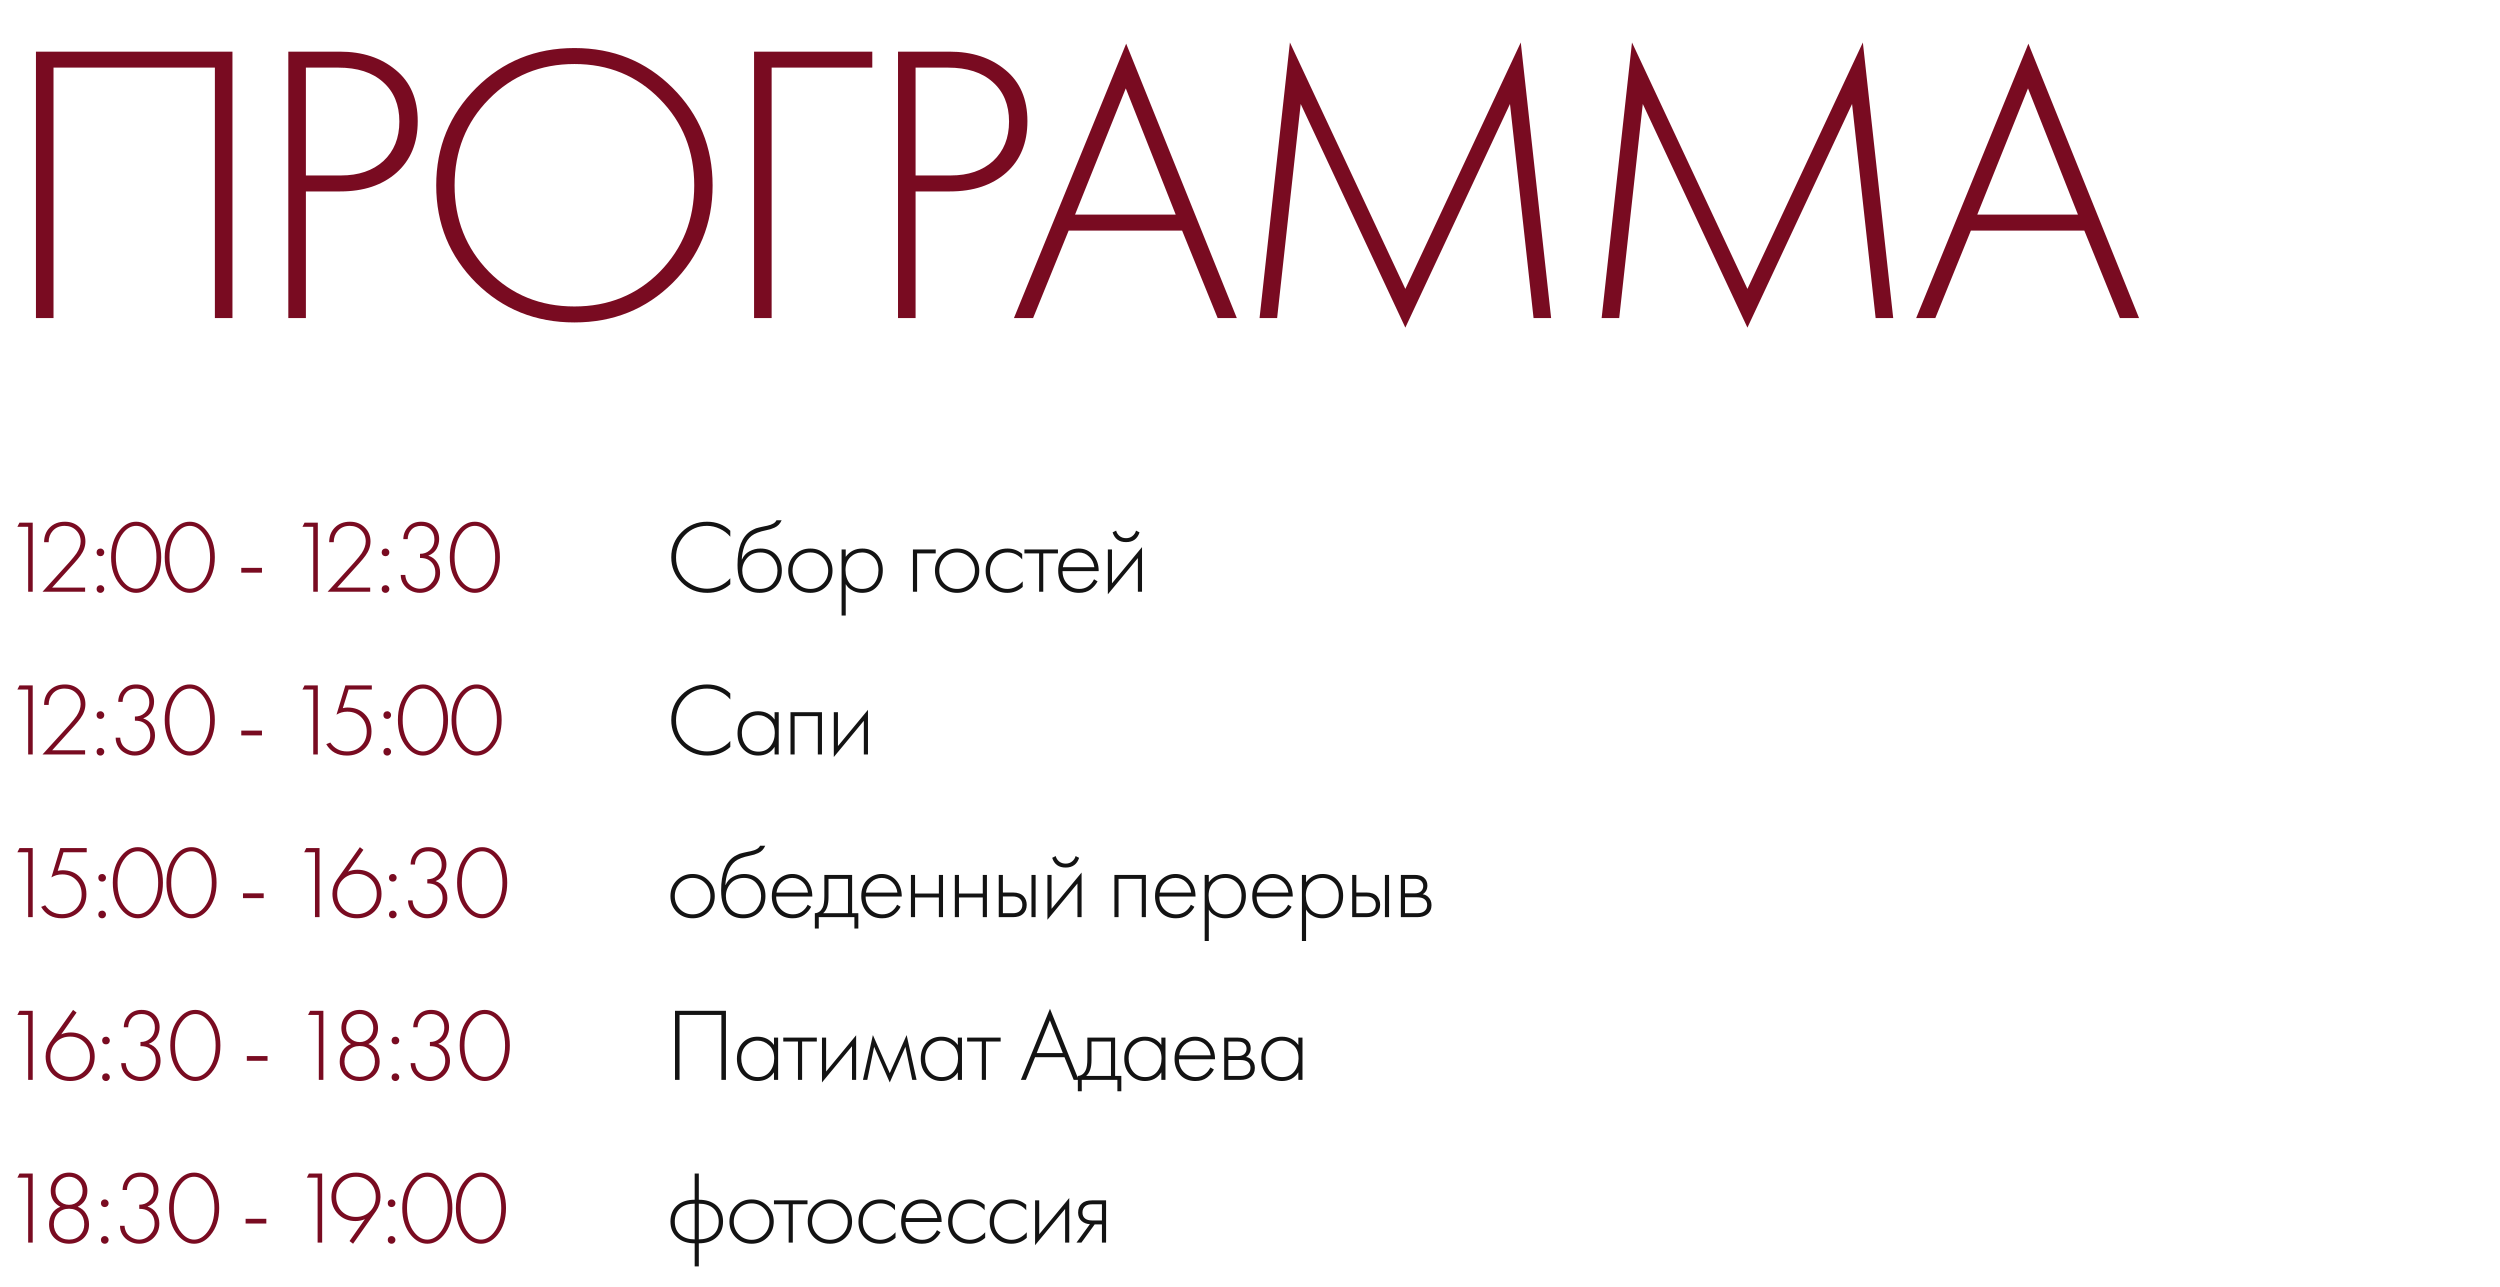
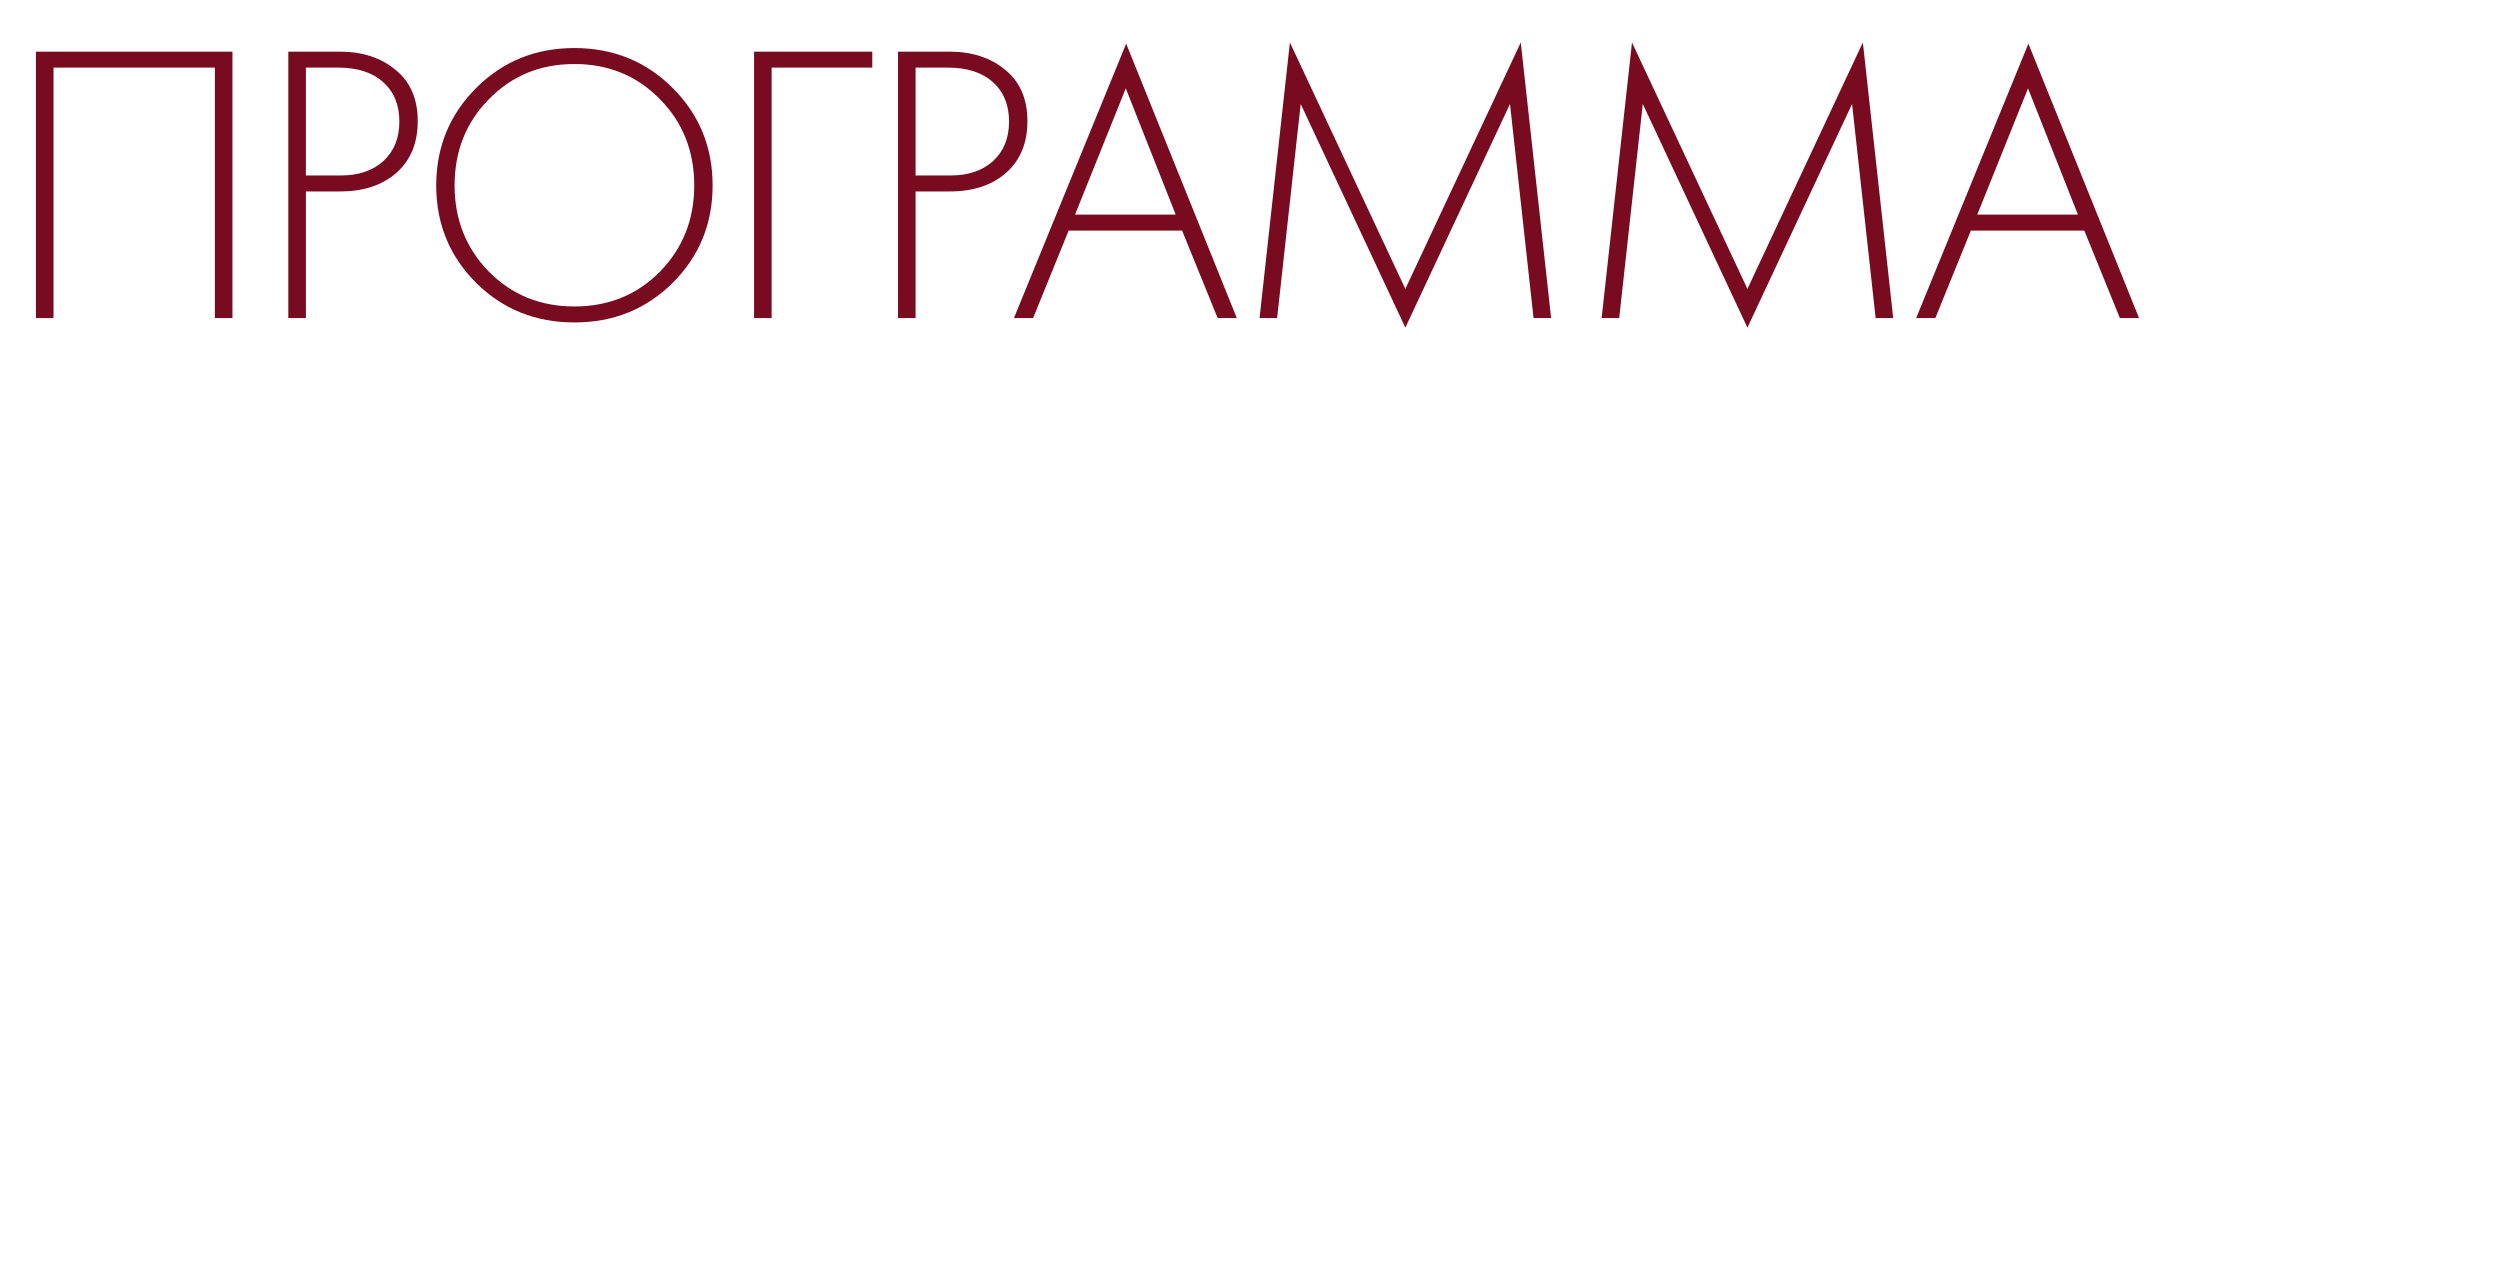
<svg xmlns="http://www.w3.org/2000/svg" width="338" height="174" viewBox="0 0 338 174" fill="none">
  <path d="M4.86 6.982L31.428 6.982L31.428 43H29.052L29.052 9.142L7.236 9.142L7.236 43H4.86L4.86 6.982ZM46.001 25.882H41.357V43H38.981L38.981 6.982L45.947 6.982C49.007 6.982 51.527 7.81 53.507 9.466C55.487 11.086 56.477 13.39 56.477 16.378C56.477 19.33 55.523 21.652 53.615 23.344C51.707 25.036 49.169 25.882 46.001 25.882ZM41.357 9.142L41.357 23.722H46.109C48.485 23.722 50.393 23.074 51.833 21.778C53.273 20.446 53.993 18.664 53.993 16.432C53.993 14.164 53.255 12.382 51.779 11.086C50.339 9.79 48.323 9.142 45.731 9.142H41.357ZM64.377 11.896C67.977 8.296 72.405 6.496 77.661 6.496C82.917 6.496 87.345 8.296 90.945 11.896C94.545 15.496 96.345 19.888 96.345 25.072C96.345 30.256 94.545 34.648 90.945 38.248C87.345 41.812 82.917 43.594 77.661 43.594C72.405 43.594 67.977 41.812 64.377 38.248C60.777 34.648 58.977 30.256 58.977 25.072C58.977 19.888 60.777 15.496 64.377 11.896ZM66.105 36.736C69.201 39.868 73.053 41.434 77.661 41.434C82.269 41.434 86.121 39.868 89.217 36.736C92.313 33.568 93.861 29.68 93.861 25.072C93.861 20.428 92.313 16.54 89.217 13.408C86.121 10.24 82.269 8.656 77.661 8.656C73.053 8.656 69.201 10.24 66.105 13.408C63.009 16.54 61.461 20.428 61.461 25.072C61.461 29.68 63.009 33.568 66.105 36.736ZM101.95 43V6.982L117.934 6.982V9.142L104.326 9.142V43H101.95ZM128.431 25.882H123.787V43H121.411V6.982L128.377 6.982C131.437 6.982 133.957 7.81 135.937 9.466C137.917 11.086 138.907 13.39 138.907 16.378C138.907 19.33 137.953 21.652 136.045 23.344C134.137 25.036 131.599 25.882 128.431 25.882ZM123.787 9.142V23.722H128.539C130.915 23.722 132.823 23.074 134.263 21.778C135.703 20.446 136.423 18.664 136.423 16.432C136.423 14.164 135.685 12.382 134.209 11.086C132.769 9.79 130.753 9.142 128.161 9.142L123.787 9.142ZM164.625 43L159.819 31.174H144.483L139.677 43H137.085L152.259 5.902L167.217 43H164.625ZM145.347 29.014H158.955L152.205 11.95L145.347 29.014ZM172.668 43H170.292L174.396 5.74L190.002 39.058L205.608 5.74L209.712 43H207.336L204.15 14.056L190.002 44.296L175.854 14.056L172.668 43ZM218.918 43H216.542L220.646 5.74L236.252 39.058L251.858 5.74L255.962 43H253.586L250.4 14.056L236.252 44.296L222.104 14.056L218.918 43ZM286.606 43L281.8 31.174L266.464 31.174L261.658 43H259.066L274.24 5.902L289.198 43L286.606 43ZM267.328 29.014L280.936 29.014L274.186 11.95L267.328 29.014Z" fill="#790B21" />
-   <path d="M3.808 80V71.222H2.352L2.632 70.662H4.424V80H3.808ZM11.506 80H5.752L9.336 76.052C9.831 75.492 10.171 75.072 10.358 74.792C10.722 74.232 10.904 73.7 10.904 73.196C10.904 72.599 10.699 72.099 10.288 71.698C9.887 71.297 9.369 71.096 8.734 71.096C8.062 71.096 7.525 71.325 7.124 71.782C6.76 72.183 6.578 72.692 6.578 73.308H5.962C5.962 72.515 6.209 71.861 6.704 71.348C7.227 70.807 7.917 70.536 8.776 70.536C9.579 70.536 10.241 70.793 10.764 71.306C11.287 71.81 11.548 72.44 11.548 73.196C11.548 73.859 11.324 74.498 10.876 75.114C10.661 75.413 10.386 75.749 10.05 76.122L7.054 79.44H11.506V80ZM13.198 75.058C13.105 74.955 13.058 74.829 13.058 74.68C13.058 74.531 13.105 74.409 13.198 74.316C13.301 74.213 13.427 74.162 13.576 74.162C13.725 74.162 13.847 74.213 13.94 74.316C14.043 74.409 14.094 74.531 14.094 74.68C14.094 74.829 14.043 74.955 13.94 75.058C13.847 75.151 13.725 75.198 13.576 75.198C13.427 75.198 13.301 75.151 13.198 75.058ZM13.198 80C13.105 79.907 13.058 79.785 13.058 79.636C13.058 79.487 13.105 79.365 13.198 79.272C13.301 79.169 13.427 79.118 13.576 79.118C13.725 79.118 13.847 79.169 13.94 79.272C14.043 79.365 14.094 79.487 14.094 79.636C14.094 79.785 14.043 79.907 13.94 80C13.847 80.103 13.725 80.154 13.576 80.154C13.427 80.154 13.301 80.103 13.198 80ZM16.21 71.67C16.835 70.914 17.568 70.536 18.408 70.536C19.248 70.536 19.981 70.914 20.606 71.67C21.399 72.613 21.796 73.835 21.796 75.338C21.796 76.841 21.399 78.063 20.606 79.006C19.962 79.771 19.229 80.154 18.408 80.154C17.587 80.154 16.854 79.771 16.21 79.006C15.417 78.063 15.02 76.841 15.02 75.338C15.02 73.835 15.417 72.613 16.21 71.67ZM16.672 78.642C17.185 79.277 17.764 79.594 18.408 79.594C19.052 79.594 19.631 79.277 20.144 78.642C20.816 77.811 21.152 76.71 21.152 75.338C21.152 73.966 20.816 72.865 20.144 72.034C19.64 71.409 19.061 71.096 18.408 71.096C17.755 71.096 17.176 71.409 16.672 72.034C16 72.865 15.664 73.966 15.664 75.338C15.664 76.71 16 77.811 16.672 78.642ZM23.46 71.67C24.085 70.914 24.818 70.536 25.658 70.536C26.498 70.536 27.231 70.914 27.856 71.67C28.649 72.613 29.046 73.835 29.046 75.338C29.046 76.841 28.649 78.063 27.856 79.006C27.212 79.771 26.479 80.154 25.658 80.154C24.837 80.154 24.104 79.771 23.46 79.006C22.667 78.063 22.27 76.841 22.27 75.338C22.27 73.835 22.667 72.613 23.46 71.67ZM23.922 78.642C24.435 79.277 25.014 79.594 25.658 79.594C26.302 79.594 26.881 79.277 27.394 78.642C28.066 77.811 28.402 76.71 28.402 75.338C28.402 73.966 28.066 72.865 27.394 72.034C26.89 71.409 26.311 71.096 25.658 71.096C25.005 71.096 24.426 71.409 23.922 72.034C23.25 72.865 22.914 73.966 22.914 75.338C22.914 76.71 23.25 77.811 23.922 78.642ZM32.62 77.424V76.78H35.419V77.424H32.62ZM42.352 80V71.222H40.896L41.176 70.662H42.968V80H42.352ZM50.05 80H44.296L47.88 76.052C48.375 75.492 48.716 75.072 48.902 74.792C49.266 74.232 49.448 73.7 49.448 73.196C49.448 72.599 49.243 72.099 48.832 71.698C48.431 71.297 47.913 71.096 47.278 71.096C46.606 71.096 46.07 71.325 45.668 71.782C45.304 72.183 45.122 72.692 45.122 73.308H44.506C44.506 72.515 44.754 71.861 45.248 71.348C45.771 70.807 46.462 70.536 47.32 70.536C48.123 70.536 48.786 70.793 49.308 71.306C49.831 71.81 50.092 72.44 50.092 73.196C50.092 73.859 49.868 74.498 49.42 75.114C49.206 75.413 48.93 75.749 48.594 76.122L45.598 79.44H50.05V80ZM51.742 75.058C51.649 74.955 51.602 74.829 51.602 74.68C51.602 74.531 51.649 74.409 51.742 74.316C51.845 74.213 51.971 74.162 52.12 74.162C52.27 74.162 52.391 74.213 52.484 74.316C52.587 74.409 52.638 74.531 52.638 74.68C52.638 74.829 52.587 74.955 52.484 75.058C52.391 75.151 52.27 75.198 52.12 75.198C51.971 75.198 51.845 75.151 51.742 75.058ZM51.742 80C51.649 79.907 51.602 79.785 51.602 79.636C51.602 79.487 51.649 79.365 51.742 79.272C51.845 79.169 51.971 79.118 52.12 79.118C52.27 79.118 52.391 79.169 52.484 79.272C52.587 79.365 52.638 79.487 52.638 79.636C52.638 79.785 52.587 79.907 52.484 80C52.391 80.103 52.27 80.154 52.12 80.154C51.971 80.154 51.845 80.103 51.742 80ZM54.18 77.732H54.796C54.815 78.096 54.918 78.427 55.104 78.726C55.282 78.978 55.524 79.188 55.832 79.356C56.14 79.515 56.448 79.594 56.756 79.594C57.326 79.594 57.816 79.379 58.226 78.95C58.646 78.521 58.856 78.012 58.856 77.424C58.856 76.659 58.562 76.089 57.974 75.716C57.685 75.529 57.288 75.436 56.784 75.436V74.876C57.288 74.876 57.708 74.731 58.044 74.442C58.502 74.059 58.73 73.551 58.73 72.916C58.73 72.393 58.572 71.959 58.254 71.614C57.937 71.269 57.498 71.096 56.938 71.096C56.36 71.096 55.912 71.278 55.594 71.642C55.296 71.969 55.137 72.384 55.118 72.888H54.53C54.54 72.225 54.768 71.665 55.216 71.208C55.655 70.76 56.229 70.536 56.938 70.536C57.685 70.536 58.278 70.76 58.716 71.208C59.155 71.656 59.374 72.211 59.374 72.874C59.374 73.341 59.258 73.784 59.024 74.204C58.791 74.615 58.418 74.923 57.904 75.128C58.399 75.287 58.786 75.571 59.066 75.982C59.356 76.393 59.5 76.869 59.5 77.41C59.5 78.185 59.234 78.838 58.702 79.37C58.17 79.893 57.522 80.154 56.756 80.154C56.318 80.154 55.893 80.047 55.482 79.832C55.072 79.617 54.75 79.319 54.516 78.936C54.292 78.572 54.18 78.171 54.18 77.732ZM62.004 71.67C62.63 70.914 63.362 70.536 64.202 70.536C65.042 70.536 65.775 70.914 66.4 71.67C67.194 72.613 67.59 73.835 67.59 75.338C67.59 76.841 67.194 78.063 66.4 79.006C65.756 79.771 65.024 80.154 64.202 80.154C63.381 80.154 62.648 79.771 62.004 79.006C61.211 78.063 60.814 76.841 60.814 75.338C60.814 73.835 61.211 72.613 62.004 71.67ZM62.466 78.642C62.98 79.277 63.558 79.594 64.202 79.594C64.846 79.594 65.425 79.277 65.938 78.642C66.61 77.811 66.946 76.71 66.946 75.338C66.946 73.966 66.61 72.865 65.938 72.034C65.434 71.409 64.856 71.096 64.202 71.096C63.549 71.096 62.97 71.409 62.466 72.034C61.794 72.865 61.458 73.966 61.458 75.338C61.458 76.71 61.794 77.811 62.466 78.642ZM3.808 102V93.222H2.352L2.632 92.662H4.424V102H3.808ZM11.506 102H5.752L9.336 98.052C9.831 97.492 10.171 97.072 10.358 96.792C10.722 96.232 10.904 95.7 10.904 95.196C10.904 94.599 10.699 94.099 10.288 93.698C9.887 93.297 9.369 93.096 8.734 93.096C8.062 93.096 7.525 93.325 7.124 93.782C6.76 94.183 6.578 94.692 6.578 95.308H5.962C5.962 94.515 6.209 93.861 6.704 93.348C7.227 92.807 7.917 92.536 8.776 92.536C9.579 92.536 10.241 92.793 10.764 93.306C11.287 93.81 11.548 94.44 11.548 95.196C11.548 95.859 11.324 96.498 10.876 97.114C10.661 97.413 10.386 97.749 10.05 98.122L7.054 101.44H11.506V102ZM13.198 97.058C13.105 96.955 13.058 96.829 13.058 96.68C13.058 96.531 13.105 96.409 13.198 96.316C13.301 96.213 13.427 96.162 13.576 96.162C13.725 96.162 13.847 96.213 13.94 96.316C14.043 96.409 14.094 96.531 14.094 96.68C14.094 96.829 14.043 96.955 13.94 97.058C13.847 97.151 13.725 97.198 13.576 97.198C13.427 97.198 13.301 97.151 13.198 97.058ZM13.198 102C13.105 101.907 13.058 101.785 13.058 101.636C13.058 101.487 13.105 101.365 13.198 101.272C13.301 101.169 13.427 101.118 13.576 101.118C13.725 101.118 13.847 101.169 13.94 101.272C14.043 101.365 14.094 101.487 14.094 101.636C14.094 101.785 14.043 101.907 13.94 102C13.847 102.103 13.725 102.154 13.576 102.154C13.427 102.154 13.301 102.103 13.198 102ZM15.636 99.732H16.252C16.271 100.096 16.373 100.427 16.56 100.726C16.737 100.978 16.98 101.188 17.288 101.356C17.596 101.515 17.904 101.594 18.212 101.594C18.781 101.594 19.271 101.379 19.682 100.95C20.102 100.521 20.312 100.012 20.312 99.424C20.312 98.659 20.018 98.089 19.43 97.716C19.141 97.529 18.744 97.436 18.24 97.436V96.876C18.744 96.876 19.164 96.731 19.5 96.442C19.957 96.059 20.186 95.551 20.186 94.916C20.186 94.393 20.027 93.959 19.71 93.614C19.393 93.269 18.954 93.096 18.394 93.096C17.815 93.096 17.367 93.278 17.05 93.642C16.751 93.969 16.593 94.384 16.574 94.888H15.986C15.995 94.225 16.224 93.665 16.672 93.208C17.111 92.76 17.685 92.536 18.394 92.536C19.141 92.536 19.733 92.76 20.172 93.208C20.611 93.656 20.83 94.211 20.83 94.874C20.83 95.341 20.713 95.784 20.48 96.204C20.247 96.615 19.873 96.923 19.36 97.128C19.855 97.287 20.242 97.571 20.522 97.982C20.811 98.393 20.956 98.869 20.956 99.41C20.956 100.185 20.69 100.838 20.158 101.37C19.626 101.893 18.977 102.154 18.212 102.154C17.773 102.154 17.349 102.047 16.938 101.832C16.527 101.617 16.205 101.319 15.972 100.936C15.748 100.572 15.636 100.171 15.636 99.732ZM23.46 93.67C24.085 92.914 24.818 92.536 25.658 92.536C26.498 92.536 27.231 92.914 27.856 93.67C28.649 94.613 29.046 95.835 29.046 97.338C29.046 98.841 28.649 100.063 27.856 101.006C27.212 101.771 26.479 102.154 25.658 102.154C24.837 102.154 24.104 101.771 23.46 101.006C22.667 100.063 22.27 98.841 22.27 97.338C22.27 95.835 22.667 94.613 23.46 93.67ZM23.922 100.642C24.435 101.277 25.014 101.594 25.658 101.594C26.302 101.594 26.881 101.277 27.394 100.642C28.066 99.811 28.402 98.71 28.402 97.338C28.402 95.966 28.066 94.865 27.394 94.034C26.89 93.409 26.311 93.096 25.658 93.096C25.005 93.096 24.426 93.409 23.922 94.034C23.25 94.865 22.914 95.966 22.914 97.338C22.914 98.71 23.25 99.811 23.922 100.642ZM32.62 99.424V98.78H35.419V99.424H32.62ZM42.352 102V93.222H40.896L41.176 92.662H42.968V102H42.352ZM50.269 92.662V93.222H47.133L46.349 95.742C46.573 95.686 46.783 95.658 46.979 95.658C47.959 95.658 48.743 95.961 49.331 96.568C49.928 97.175 50.227 97.949 50.227 98.892C50.227 99.872 49.905 100.661 49.261 101.258C48.626 101.855 47.842 102.154 46.909 102.154C45.639 102.154 44.706 101.641 44.109 100.614L44.655 100.39C45.196 101.193 45.952 101.594 46.923 101.594C47.697 101.594 48.332 101.342 48.827 100.838C49.331 100.334 49.583 99.69 49.583 98.906C49.583 98.113 49.335 97.469 48.841 96.974C48.355 96.47 47.725 96.218 46.951 96.218C46.419 96.218 45.933 96.353 45.495 96.624L46.699 92.662H50.269ZM51.975 97.058C51.881 96.955 51.835 96.829 51.835 96.68C51.835 96.531 51.881 96.409 51.975 96.316C52.077 96.213 52.203 96.162 52.353 96.162C52.502 96.162 52.623 96.213 52.717 96.316C52.819 96.409 52.871 96.531 52.871 96.68C52.871 96.829 52.819 96.955 52.717 97.058C52.623 97.151 52.502 97.198 52.353 97.198C52.203 97.198 52.077 97.151 51.975 97.058ZM51.975 102C51.881 101.907 51.835 101.785 51.835 101.636C51.835 101.487 51.881 101.365 51.975 101.272C52.077 101.169 52.203 101.118 52.353 101.118C52.502 101.118 52.623 101.169 52.717 101.272C52.819 101.365 52.871 101.487 52.871 101.636C52.871 101.785 52.819 101.907 52.717 102C52.623 102.103 52.502 102.154 52.353 102.154C52.203 102.154 52.077 102.103 51.975 102ZM54.987 93.67C55.612 92.914 56.345 92.536 57.185 92.536C58.025 92.536 58.757 92.914 59.383 93.67C60.176 94.613 60.573 95.835 60.573 97.338C60.573 98.841 60.176 100.063 59.383 101.006C58.739 101.771 58.006 102.154 57.185 102.154C56.363 102.154 55.631 101.771 54.987 101.006C54.193 100.063 53.797 98.841 53.797 97.338C53.797 95.835 54.193 94.613 54.987 93.67ZM55.449 100.642C55.962 101.277 56.541 101.594 57.185 101.594C57.829 101.594 58.407 101.277 58.921 100.642C59.593 99.811 59.929 98.71 59.929 97.338C59.929 95.966 59.593 94.865 58.921 94.034C58.417 93.409 57.838 93.096 57.185 93.096C56.531 93.096 55.953 93.409 55.449 94.034C54.777 94.865 54.441 95.966 54.441 97.338C54.441 98.71 54.777 99.811 55.449 100.642ZM62.237 93.67C62.862 92.914 63.595 92.536 64.435 92.536C65.275 92.536 66.007 92.914 66.633 93.67C67.426 94.613 67.823 95.835 67.823 97.338C67.823 98.841 67.426 100.063 66.633 101.006C65.989 101.771 65.256 102.154 64.435 102.154C63.613 102.154 62.881 101.771 62.237 101.006C61.443 100.063 61.047 98.841 61.047 97.338C61.047 95.835 61.443 94.613 62.237 93.67ZM62.699 100.642C63.212 101.277 63.791 101.594 64.435 101.594C65.079 101.594 65.657 101.277 66.171 100.642C66.843 99.811 67.179 98.71 67.179 97.338C67.179 95.966 66.843 94.865 66.171 94.034C65.667 93.409 65.088 93.096 64.435 93.096C63.781 93.096 63.203 93.409 62.699 94.034C62.027 94.865 61.691 95.966 61.691 97.338C61.691 98.71 62.027 99.811 62.699 100.642ZM3.808 124V115.222H2.352L2.632 114.662H4.424V124H3.808ZM11.725 114.662V115.222H8.588L7.804 117.742C8.028 117.686 8.238 117.658 8.434 117.658C9.414 117.658 10.198 117.961 10.787 118.568C11.384 119.175 11.682 119.949 11.682 120.892C11.682 121.872 11.361 122.661 10.716 123.258C10.082 123.855 9.298 124.154 8.364 124.154C7.095 124.154 6.162 123.641 5.564 122.614L6.11 122.39C6.652 123.193 7.408 123.594 8.378 123.594C9.153 123.594 9.788 123.342 10.283 122.838C10.787 122.334 11.039 121.69 11.039 120.906C11.039 120.113 10.791 119.469 10.296 118.974C9.811 118.47 9.181 118.218 8.406 118.218C7.874 118.218 7.389 118.353 6.95 118.624L8.154 114.662H11.725ZM13.43 119.058C13.337 118.955 13.29 118.829 13.29 118.68C13.29 118.531 13.337 118.409 13.43 118.316C13.533 118.213 13.659 118.162 13.808 118.162C13.958 118.162 14.079 118.213 14.172 118.316C14.275 118.409 14.326 118.531 14.326 118.68C14.326 118.829 14.275 118.955 14.172 119.058C14.079 119.151 13.958 119.198 13.808 119.198C13.659 119.198 13.533 119.151 13.43 119.058ZM13.43 124C13.337 123.907 13.29 123.785 13.29 123.636C13.29 123.487 13.337 123.365 13.43 123.272C13.533 123.169 13.659 123.118 13.808 123.118C13.958 123.118 14.079 123.169 14.172 123.272C14.275 123.365 14.326 123.487 14.326 123.636C14.326 123.785 14.275 123.907 14.172 124C14.079 124.103 13.958 124.154 13.808 124.154C13.659 124.154 13.533 124.103 13.43 124ZM16.442 115.67C17.068 114.914 17.8 114.536 18.64 114.536C19.48 114.536 20.213 114.914 20.838 115.67C21.632 116.613 22.029 117.835 22.029 119.338C22.029 120.841 21.632 122.063 20.838 123.006C20.195 123.771 19.462 124.154 18.64 124.154C17.819 124.154 17.087 123.771 16.442 123.006C15.649 122.063 15.252 120.841 15.252 119.338C15.252 117.835 15.649 116.613 16.442 115.67ZM16.904 122.642C17.418 123.277 17.997 123.594 18.64 123.594C19.285 123.594 19.863 123.277 20.377 122.642C21.049 121.811 21.384 120.71 21.384 119.338C21.384 117.966 21.049 116.865 20.377 116.034C19.872 115.409 19.294 115.096 18.64 115.096C17.987 115.096 17.409 115.409 16.904 116.034C16.233 116.865 15.896 117.966 15.896 119.338C15.896 120.71 16.233 121.811 16.904 122.642ZM23.692 115.67C24.318 114.914 25.05 114.536 25.89 114.536C26.73 114.536 27.463 114.914 28.088 115.67C28.882 116.613 29.278 117.835 29.278 119.338C29.278 120.841 28.882 122.063 28.088 123.006C27.444 123.771 26.712 124.154 25.89 124.154C25.069 124.154 24.336 123.771 23.692 123.006C22.899 122.063 22.502 120.841 22.502 119.338C22.502 117.835 22.899 116.613 23.692 115.67ZM24.154 122.642C24.668 123.277 25.246 123.594 25.89 123.594C26.534 123.594 27.113 123.277 27.626 122.642C28.298 121.811 28.634 120.71 28.634 119.338C28.634 117.966 28.298 116.865 27.626 116.034C27.122 115.409 26.544 115.096 25.89 115.096C25.237 115.096 24.658 115.409 24.154 116.034C23.482 116.865 23.146 117.966 23.146 119.338C23.146 120.71 23.482 121.811 24.154 122.642ZM32.852 121.424V120.78H35.652V121.424H32.852ZM42.585 124V115.222H41.129L41.409 114.662H43.201V124H42.585ZM48.655 114.536L49.131 114.9L47.059 117.84C47.46 117.672 47.885 117.588 48.333 117.588C49.266 117.588 50.041 117.896 50.657 118.512C51.273 119.128 51.581 119.907 51.581 120.85C51.581 121.793 51.268 122.581 50.643 123.216C50.017 123.841 49.219 124.154 48.249 124.154C47.297 124.154 46.508 123.846 45.883 123.23C45.257 122.605 44.945 121.807 44.945 120.836C44.945 120.155 45.145 119.52 45.547 118.932L48.655 114.536ZM46.345 122.824C46.858 123.337 47.497 123.594 48.263 123.594C49.028 123.594 49.663 123.333 50.167 122.81C50.68 122.287 50.937 121.639 50.937 120.864C50.937 120.071 50.685 119.422 50.181 118.918C49.677 118.405 49.037 118.148 48.263 118.148C47.488 118.148 46.849 118.405 46.345 118.918C45.841 119.431 45.589 120.08 45.589 120.864C45.589 121.648 45.841 122.301 46.345 122.824ZM52.727 119.058C52.633 118.955 52.587 118.829 52.587 118.68C52.587 118.531 52.633 118.409 52.727 118.316C52.829 118.213 52.955 118.162 53.105 118.162C53.254 118.162 53.375 118.213 53.469 118.316C53.571 118.409 53.623 118.531 53.623 118.68C53.623 118.829 53.571 118.955 53.469 119.058C53.375 119.151 53.254 119.198 53.105 119.198C52.955 119.198 52.829 119.151 52.727 119.058ZM52.727 124C52.633 123.907 52.587 123.785 52.587 123.636C52.587 123.487 52.633 123.365 52.727 123.272C52.829 123.169 52.955 123.118 53.105 123.118C53.254 123.118 53.375 123.169 53.469 123.272C53.571 123.365 53.623 123.487 53.623 123.636C53.623 123.785 53.571 123.907 53.469 124C53.375 124.103 53.254 124.154 53.105 124.154C52.955 124.154 52.829 124.103 52.727 124ZM55.165 121.732H55.781C55.799 122.096 55.902 122.427 56.089 122.726C56.266 122.978 56.509 123.188 56.817 123.356C57.125 123.515 57.433 123.594 57.741 123.594C58.31 123.594 58.8 123.379 59.211 122.95C59.631 122.521 59.841 122.012 59.841 121.424C59.841 120.659 59.547 120.089 58.959 119.716C58.669 119.529 58.273 119.436 57.769 119.436V118.876C58.273 118.876 58.693 118.731 59.029 118.442C59.486 118.059 59.715 117.551 59.715 116.916C59.715 116.393 59.556 115.959 59.239 115.614C58.921 115.269 58.483 115.096 57.923 115.096C57.344 115.096 56.896 115.278 56.579 115.642C56.28 115.969 56.121 116.384 56.103 116.888H55.515C55.524 116.225 55.753 115.665 56.201 115.208C56.639 114.76 57.213 114.536 57.923 114.536C58.669 114.536 59.262 114.76 59.701 115.208C60.139 115.656 60.359 116.211 60.359 116.874C60.359 117.341 60.242 117.784 60.009 118.204C59.775 118.615 59.402 118.923 58.889 119.128C59.383 119.287 59.771 119.571 60.051 119.982C60.34 120.393 60.485 120.869 60.485 121.41C60.485 122.185 60.219 122.838 59.687 123.37C59.155 123.893 58.506 124.154 57.741 124.154C57.302 124.154 56.877 124.047 56.467 123.832C56.056 123.617 55.734 123.319 55.501 122.936C55.277 122.572 55.165 122.171 55.165 121.732ZM62.989 115.67C63.614 114.914 64.347 114.536 65.187 114.536C66.027 114.536 66.759 114.914 67.385 115.67C68.178 116.613 68.575 117.835 68.575 119.338C68.575 120.841 68.178 122.063 67.385 123.006C66.741 123.771 66.008 124.154 65.187 124.154C64.365 124.154 63.633 123.771 62.989 123.006C62.195 122.063 61.799 120.841 61.799 119.338C61.799 117.835 62.195 116.613 62.989 115.67ZM63.451 122.642C63.964 123.277 64.543 123.594 65.187 123.594C65.831 123.594 66.409 123.277 66.923 122.642C67.595 121.811 67.931 120.71 67.931 119.338C67.931 117.966 67.595 116.865 66.923 116.034C66.419 115.409 65.84 115.096 65.187 115.096C64.533 115.096 63.955 115.409 63.451 116.034C62.779 116.865 62.443 117.966 62.443 119.338C62.443 120.71 62.779 121.811 63.451 122.642ZM3.808 146V137.222H2.352L2.632 136.662H4.424V146H3.808ZM9.878 136.536L10.354 136.9L8.282 139.84C8.683 139.672 9.108 139.588 9.556 139.588C10.489 139.588 11.264 139.896 11.88 140.512C12.496 141.128 12.804 141.907 12.804 142.85C12.804 143.793 12.491 144.581 11.866 145.216C11.241 145.841 10.443 146.154 9.472 146.154C8.52 146.154 7.731 145.846 7.106 145.23C6.481 144.605 6.168 143.807 6.168 142.836C6.168 142.155 6.369 141.52 6.77 140.932L9.878 136.536ZM7.568 144.824C8.081 145.337 8.721 145.594 9.486 145.594C10.251 145.594 10.886 145.333 11.39 144.81C11.903 144.287 12.16 143.639 12.16 142.864C12.16 142.071 11.908 141.422 11.404 140.918C10.9 140.405 10.261 140.148 9.486 140.148C8.711 140.148 8.072 140.405 7.568 140.918C7.064 141.431 6.812 142.08 6.812 142.864C6.812 143.648 7.064 144.301 7.568 144.824ZM13.95 141.058C13.857 140.955 13.81 140.829 13.81 140.68C13.81 140.531 13.857 140.409 13.95 140.316C14.053 140.213 14.179 140.162 14.328 140.162C14.477 140.162 14.599 140.213 14.692 140.316C14.795 140.409 14.846 140.531 14.846 140.68C14.846 140.829 14.795 140.955 14.692 141.058C14.599 141.151 14.477 141.198 14.328 141.198C14.179 141.198 14.053 141.151 13.95 141.058ZM13.95 146C13.857 145.907 13.81 145.785 13.81 145.636C13.81 145.487 13.857 145.365 13.95 145.272C14.053 145.169 14.179 145.118 14.328 145.118C14.477 145.118 14.599 145.169 14.692 145.272C14.795 145.365 14.846 145.487 14.846 145.636C14.846 145.785 14.795 145.907 14.692 146C14.599 146.103 14.477 146.154 14.328 146.154C14.179 146.154 14.053 146.103 13.95 146ZM16.388 143.732H17.004C17.023 144.096 17.125 144.427 17.312 144.726C17.489 144.978 17.732 145.188 18.04 145.356C18.348 145.515 18.656 145.594 18.964 145.594C19.533 145.594 20.023 145.379 20.434 144.95C20.854 144.521 21.064 144.012 21.064 143.424C21.064 142.659 20.77 142.089 20.182 141.716C19.893 141.529 19.496 141.436 18.992 141.436V140.876C19.496 140.876 19.916 140.731 20.252 140.442C20.709 140.059 20.938 139.551 20.938 138.916C20.938 138.393 20.779 137.959 20.462 137.614C20.145 137.269 19.706 137.096 19.146 137.096C18.567 137.096 18.119 137.278 17.802 137.642C17.503 137.969 17.345 138.384 17.326 138.888H16.738C16.747 138.225 16.976 137.665 17.424 137.208C17.863 136.76 18.437 136.536 19.146 136.536C19.893 136.536 20.485 136.76 20.924 137.208C21.363 137.656 21.582 138.211 21.582 138.874C21.582 139.341 21.465 139.784 21.232 140.204C20.999 140.615 20.625 140.923 20.112 141.128C20.607 141.287 20.994 141.571 21.274 141.982C21.563 142.393 21.708 142.869 21.708 143.41C21.708 144.185 21.442 144.838 20.91 145.37C20.378 145.893 19.729 146.154 18.964 146.154C18.525 146.154 18.101 146.047 17.69 145.832C17.279 145.617 16.957 145.319 16.724 144.936C16.5 144.572 16.388 144.171 16.388 143.732ZM24.212 137.67C24.837 136.914 25.57 136.536 26.41 136.536C27.25 136.536 27.983 136.914 28.608 137.67C29.401 138.613 29.798 139.835 29.798 141.338C29.798 142.841 29.401 144.063 28.608 145.006C27.964 145.771 27.231 146.154 26.41 146.154C25.589 146.154 24.856 145.771 24.212 145.006C23.419 144.063 23.022 142.841 23.022 141.338C23.022 139.835 23.419 138.613 24.212 137.67ZM24.674 144.642C25.187 145.277 25.766 145.594 26.41 145.594C27.054 145.594 27.633 145.277 28.146 144.642C28.818 143.811 29.154 142.71 29.154 141.338C29.154 139.966 28.818 138.865 28.146 138.034C27.642 137.409 27.063 137.096 26.41 137.096C25.757 137.096 25.178 137.409 24.674 138.034C24.002 138.865 23.666 139.966 23.666 141.338C23.666 142.71 24.002 143.811 24.674 144.642ZM33.371 143.424V142.78H36.171V143.424H33.371ZM43.104 146V137.222H41.648L41.928 136.662H43.72V146H43.104ZM49.808 141.156C50.294 141.343 50.667 141.651 50.928 142.08C51.199 142.509 51.334 142.99 51.334 143.522C51.334 144.315 51.073 144.955 50.55 145.44C50.028 145.916 49.388 146.154 48.632 146.154C47.876 146.154 47.237 145.916 46.714 145.44C46.191 144.955 45.93 144.315 45.93 143.522C45.93 142.99 46.061 142.509 46.322 142.08C46.593 141.651 46.971 141.343 47.456 141.156C46.588 140.699 46.154 139.98 46.154 139C46.154 138.3 46.392 137.717 46.868 137.25C47.344 136.774 47.932 136.536 48.632 136.536C49.332 136.536 49.92 136.774 50.396 137.25C50.872 137.717 51.11 138.3 51.11 139C51.11 139.98 50.676 140.699 49.808 141.156ZM47.33 140.358C47.694 140.713 48.128 140.89 48.632 140.89C49.136 140.89 49.566 140.713 49.92 140.358C50.284 139.994 50.466 139.541 50.466 139C50.466 138.449 50.289 137.997 49.934 137.642C49.58 137.278 49.145 137.096 48.632 137.096C48.119 137.096 47.685 137.278 47.33 137.642C46.975 137.997 46.798 138.449 46.798 139C46.798 139.541 46.975 139.994 47.33 140.358ZM47.134 145.006C47.517 145.398 48.016 145.594 48.632 145.594C49.248 145.594 49.743 145.398 50.116 145.006C50.499 144.605 50.69 144.11 50.69 143.522C50.69 142.906 50.499 142.402 50.116 142.01C49.733 141.618 49.239 141.422 48.632 141.422C48.026 141.422 47.531 141.618 47.148 142.01C46.766 142.402 46.574 142.906 46.574 143.522C46.574 144.11 46.761 144.605 47.134 145.006ZM53.082 141.058C52.989 140.955 52.942 140.829 52.942 140.68C52.942 140.531 52.989 140.409 53.082 140.316C53.185 140.213 53.311 140.162 53.46 140.162C53.609 140.162 53.731 140.213 53.824 140.316C53.927 140.409 53.978 140.531 53.978 140.68C53.978 140.829 53.927 140.955 53.824 141.058C53.731 141.151 53.609 141.198 53.46 141.198C53.311 141.198 53.185 141.151 53.082 141.058ZM53.082 146C52.989 145.907 52.942 145.785 52.942 145.636C52.942 145.487 52.989 145.365 53.082 145.272C53.185 145.169 53.311 145.118 53.46 145.118C53.609 145.118 53.731 145.169 53.824 145.272C53.927 145.365 53.978 145.487 53.978 145.636C53.978 145.785 53.927 145.907 53.824 146C53.731 146.103 53.609 146.154 53.46 146.154C53.311 146.154 53.185 146.103 53.082 146ZM55.52 143.732H56.136C56.155 144.096 56.258 144.427 56.444 144.726C56.621 144.978 56.864 145.188 57.172 145.356C57.48 145.515 57.788 145.594 58.096 145.594C58.666 145.594 59.156 145.379 59.566 144.95C59.986 144.521 60.196 144.012 60.196 143.424C60.196 142.659 59.902 142.089 59.314 141.716C59.025 141.529 58.628 141.436 58.124 141.436V140.876C58.628 140.876 59.048 140.731 59.384 140.442C59.842 140.059 60.07 139.551 60.07 138.916C60.07 138.393 59.911 137.959 59.594 137.614C59.277 137.269 58.838 137.096 58.278 137.096C57.7 137.096 57.252 137.278 56.934 137.642C56.636 137.969 56.477 138.384 56.458 138.888H55.87C55.88 138.225 56.108 137.665 56.556 137.208C56.995 136.76 57.569 136.536 58.278 136.536C59.025 136.536 59.617 136.76 60.056 137.208C60.495 137.656 60.714 138.211 60.714 138.874C60.714 139.341 60.597 139.784 60.364 140.204C60.131 140.615 59.758 140.923 59.244 141.128C59.739 141.287 60.126 141.571 60.406 141.982C60.696 142.393 60.84 142.869 60.84 143.41C60.84 144.185 60.574 144.838 60.042 145.37C59.51 145.893 58.861 146.154 58.096 146.154C57.657 146.154 57.233 146.047 56.822 145.832C56.411 145.617 56.09 145.319 55.856 144.936C55.632 144.572 55.52 144.171 55.52 143.732ZM63.344 137.67C63.969 136.914 64.702 136.536 65.542 136.536C66.382 136.536 67.115 136.914 67.74 137.67C68.533 138.613 68.93 139.835 68.93 141.338C68.93 142.841 68.533 144.063 67.74 145.006C67.096 145.771 66.363 146.154 65.542 146.154C64.721 146.154 63.988 145.771 63.344 145.006C62.551 144.063 62.154 142.841 62.154 141.338C62.154 139.835 62.551 138.613 63.344 137.67ZM63.806 144.642C64.319 145.277 64.898 145.594 65.542 145.594C66.186 145.594 66.765 145.277 67.278 144.642C67.95 143.811 68.286 142.71 68.286 141.338C68.286 139.966 67.95 138.865 67.278 138.034C66.774 137.409 66.195 137.096 65.542 137.096C64.889 137.096 64.31 137.409 63.806 138.034C63.134 138.865 62.798 139.966 62.798 141.338C62.798 142.71 63.134 143.811 63.806 144.642ZM3.808 168V159.222H2.352L2.632 158.662H4.424V168H3.808ZM10.512 163.156C10.997 163.343 11.371 163.651 11.632 164.08C11.903 164.509 12.038 164.99 12.038 165.522C12.038 166.315 11.777 166.955 11.254 167.44C10.731 167.916 10.092 168.154 9.336 168.154C8.58 168.154 7.941 167.916 7.418 167.44C6.895 166.955 6.634 166.315 6.634 165.522C6.634 164.99 6.765 164.509 7.026 164.08C7.297 163.651 7.675 163.343 8.16 163.156C7.292 162.699 6.858 161.98 6.858 161C6.858 160.3 7.096 159.717 7.572 159.25C8.048 158.774 8.636 158.536 9.336 158.536C10.036 158.536 10.624 158.774 11.1 159.25C11.576 159.717 11.814 160.3 11.814 161C11.814 161.98 11.38 162.699 10.512 163.156ZM8.034 162.358C8.398 162.713 8.832 162.89 9.336 162.89C9.84 162.89 10.269 162.713 10.624 162.358C10.988 161.994 11.17 161.541 11.17 161C11.17 160.449 10.993 159.997 10.638 159.642C10.283 159.278 9.849 159.096 9.336 159.096C8.823 159.096 8.389 159.278 8.034 159.642C7.679 159.997 7.502 160.449 7.502 161C7.502 161.541 7.679 161.994 8.034 162.358ZM7.838 167.006C8.221 167.398 8.72 167.594 9.336 167.594C9.952 167.594 10.447 167.398 10.82 167.006C11.203 166.605 11.394 166.11 11.394 165.522C11.394 164.906 11.203 164.402 10.82 164.01C10.437 163.618 9.943 163.422 9.336 163.422C8.729 163.422 8.235 163.618 7.852 164.01C7.469 164.402 7.278 164.906 7.278 165.522C7.278 166.11 7.465 166.605 7.838 167.006ZM13.786 163.058C13.693 162.955 13.646 162.829 13.646 162.68C13.646 162.531 13.693 162.409 13.786 162.316C13.889 162.213 14.014 162.162 14.164 162.162C14.313 162.162 14.434 162.213 14.528 162.316C14.63 162.409 14.682 162.531 14.682 162.68C14.682 162.829 14.63 162.955 14.528 163.058C14.434 163.151 14.313 163.198 14.164 163.198C14.014 163.198 13.889 163.151 13.786 163.058ZM13.786 168C13.693 167.907 13.646 167.785 13.646 167.636C13.646 167.487 13.693 167.365 13.786 167.272C13.889 167.169 14.014 167.118 14.164 167.118C14.313 167.118 14.434 167.169 14.528 167.272C14.63 167.365 14.682 167.487 14.682 167.636C14.682 167.785 14.63 167.907 14.528 168C14.434 168.103 14.313 168.154 14.164 168.154C14.014 168.154 13.889 168.103 13.786 168ZM16.224 165.732H16.84C16.859 166.096 16.961 166.427 17.148 166.726C17.325 166.978 17.568 167.188 17.876 167.356C18.184 167.515 18.492 167.594 18.8 167.594C19.369 167.594 19.859 167.379 20.27 166.95C20.69 166.521 20.9 166.012 20.9 165.424C20.9 164.659 20.606 164.089 20.018 163.716C19.729 163.529 19.332 163.436 18.828 163.436V162.876C19.332 162.876 19.752 162.731 20.088 162.442C20.545 162.059 20.774 161.551 20.774 160.916C20.774 160.393 20.615 159.959 20.298 159.614C19.981 159.269 19.542 159.096 18.982 159.096C18.403 159.096 17.955 159.278 17.638 159.642C17.339 159.969 17.181 160.384 17.162 160.888H16.574C16.583 160.225 16.812 159.665 17.26 159.208C17.699 158.76 18.273 158.536 18.982 158.536C19.729 158.536 20.321 158.76 20.76 159.208C21.199 159.656 21.418 160.211 21.418 160.874C21.418 161.341 21.301 161.784 21.068 162.204C20.835 162.615 20.461 162.923 19.948 163.128C20.443 163.287 20.83 163.571 21.11 163.982C21.399 164.393 21.544 164.869 21.544 165.41C21.544 166.185 21.278 166.838 20.746 167.37C20.214 167.893 19.565 168.154 18.8 168.154C18.361 168.154 17.937 168.047 17.526 167.832C17.115 167.617 16.793 167.319 16.56 166.936C16.336 166.572 16.224 166.171 16.224 165.732ZM24.048 159.67C24.673 158.914 25.406 158.536 26.246 158.536C27.086 158.536 27.819 158.914 28.444 159.67C29.237 160.613 29.634 161.835 29.634 163.338C29.634 164.841 29.237 166.063 28.444 167.006C27.8 167.771 27.067 168.154 26.246 168.154C25.424 168.154 24.692 167.771 24.048 167.006C23.255 166.063 22.858 164.841 22.858 163.338C22.858 161.835 23.255 160.613 24.048 159.67ZM24.51 166.642C25.023 167.277 25.602 167.594 26.246 167.594C26.89 167.594 27.468 167.277 27.982 166.642C28.654 165.811 28.99 164.71 28.99 163.338C28.99 161.966 28.654 160.865 27.982 160.034C27.478 159.409 26.899 159.096 26.246 159.096C25.593 159.096 25.014 159.409 24.51 160.034C23.838 160.865 23.502 161.966 23.502 163.338C23.502 164.71 23.838 165.811 24.51 166.642ZM33.207 165.424V164.78H36.007V165.424H33.207ZM42.94 168V159.222H41.484L41.764 158.662H43.556V168H42.94ZM47.735 168.154L47.259 167.79L49.331 164.836C48.929 165.004 48.505 165.088 48.057 165.088C47.123 165.088 46.349 164.78 45.733 164.164C45.117 163.548 44.809 162.769 44.809 161.826C44.809 160.883 45.121 160.099 45.747 159.474C46.372 158.849 47.17 158.536 48.141 158.536C49.093 158.536 49.881 158.849 50.507 159.474C51.132 160.099 51.445 160.888 51.445 161.84C51.445 162.521 51.244 163.156 50.843 163.744L47.735 168.154ZM50.031 159.88C49.527 159.357 48.892 159.096 48.127 159.096C47.361 159.096 46.722 159.357 46.209 159.88C45.705 160.403 45.453 161.047 45.453 161.812C45.453 162.605 45.705 163.259 46.209 163.772C46.722 164.276 47.361 164.528 48.127 164.528C48.901 164.528 49.541 164.271 50.045 163.758C50.549 163.245 50.801 162.596 50.801 161.812C50.801 161.037 50.544 160.393 50.031 159.88ZM52.563 163.058C52.469 162.955 52.423 162.829 52.423 162.68C52.423 162.531 52.469 162.409 52.563 162.316C52.665 162.213 52.791 162.162 52.941 162.162C53.09 162.162 53.211 162.213 53.305 162.316C53.407 162.409 53.459 162.531 53.459 162.68C53.459 162.829 53.407 162.955 53.305 163.058C53.211 163.151 53.09 163.198 52.941 163.198C52.791 163.198 52.665 163.151 52.563 163.058ZM52.563 168C52.469 167.907 52.423 167.785 52.423 167.636C52.423 167.487 52.469 167.365 52.563 167.272C52.665 167.169 52.791 167.118 52.941 167.118C53.09 167.118 53.211 167.169 53.305 167.272C53.407 167.365 53.459 167.487 53.459 167.636C53.459 167.785 53.407 167.907 53.305 168C53.211 168.103 53.09 168.154 52.941 168.154C52.791 168.154 52.665 168.103 52.563 168ZM55.575 159.67C56.2 158.914 56.933 158.536 57.773 158.536C58.613 158.536 59.345 158.914 59.971 159.67C60.764 160.613 61.161 161.835 61.161 163.338C61.161 164.841 60.764 166.063 59.971 167.006C59.327 167.771 58.594 168.154 57.773 168.154C56.951 168.154 56.219 167.771 55.575 167.006C54.781 166.063 54.385 164.841 54.385 163.338C54.385 161.835 54.781 160.613 55.575 159.67ZM56.037 166.642C56.55 167.277 57.129 167.594 57.773 167.594C58.417 167.594 58.995 167.277 59.509 166.642C60.181 165.811 60.517 164.71 60.517 163.338C60.517 161.966 60.181 160.865 59.509 160.034C59.005 159.409 58.426 159.096 57.773 159.096C57.119 159.096 56.541 159.409 56.037 160.034C55.365 160.865 55.029 161.966 55.029 163.338C55.029 164.71 55.365 165.811 56.037 166.642ZM62.825 159.67C63.45 158.914 64.183 158.536 65.023 158.536C65.863 158.536 66.595 158.914 67.221 159.67C68.014 160.613 68.411 161.835 68.411 163.338C68.411 164.841 68.014 166.063 67.221 167.006C66.577 167.771 65.844 168.154 65.023 168.154C64.201 168.154 63.469 167.771 62.825 167.006C62.031 166.063 61.635 164.841 61.635 163.338C61.635 161.835 62.031 160.613 62.825 159.67ZM63.287 166.642C63.8 167.277 64.379 167.594 65.023 167.594C65.667 167.594 66.245 167.277 66.759 166.642C67.431 165.811 67.767 164.71 67.767 163.338C67.767 161.966 67.431 160.865 66.759 160.034C66.255 159.409 65.676 159.096 65.023 159.096C64.369 159.096 63.791 159.409 63.287 160.034C62.615 160.865 62.279 161.966 62.279 163.338C62.279 164.71 62.615 165.811 63.287 166.642Z" fill="#790B21" />
-   <path d="M98.736 71.754V72.566C98.335 72.099 97.859 71.74 97.308 71.488C96.767 71.227 96.193 71.096 95.586 71.096C94.401 71.096 93.407 71.511 92.604 72.342C91.801 73.173 91.4 74.185 91.4 75.38C91.4 76.043 91.526 76.649 91.778 77.2C92.039 77.751 92.375 78.199 92.786 78.544C93.206 78.88 93.659 79.141 94.144 79.328C94.629 79.505 95.115 79.594 95.6 79.594C96.123 79.594 96.664 79.482 97.224 79.258C97.784 79.025 98.288 78.665 98.736 78.18V78.992C97.859 79.767 96.823 80.154 95.628 80.154C94.247 80.154 93.089 79.683 92.156 78.74C91.223 77.797 90.756 76.668 90.756 75.352C90.756 74.008 91.227 72.869 92.17 71.936C93.113 71.003 94.256 70.536 95.6 70.536C96.832 70.536 97.877 70.942 98.736 71.754ZM100.286 75.646H100.314C100.529 75.151 100.865 74.783 101.322 74.54C101.789 74.288 102.288 74.162 102.82 74.162C103.688 74.162 104.384 74.437 104.906 74.988C105.438 75.539 105.704 76.257 105.704 77.144C105.704 78.059 105.42 78.791 104.85 79.342C104.281 79.883 103.562 80.154 102.694 80.154C101.873 80.154 101.206 79.916 100.692 79.44C100.039 78.824 99.712 77.807 99.712 76.388C99.712 74.092 100.31 72.557 101.504 71.782C101.616 71.707 101.738 71.642 101.868 71.586C101.999 71.521 102.111 71.469 102.204 71.432C102.307 71.395 102.442 71.357 102.61 71.32C102.778 71.273 102.9 71.245 102.974 71.236C103.049 71.217 103.18 71.189 103.366 71.152C103.562 71.115 103.679 71.091 103.716 71.082C104.407 70.933 104.827 70.685 104.976 70.34H105.676C105.574 70.573 105.443 70.774 105.284 70.942C105.135 71.101 104.948 71.231 104.724 71.334C104.51 71.427 104.328 71.497 104.178 71.544C104.038 71.581 103.847 71.628 103.604 71.684C102.68 71.871 102.013 72.127 101.602 72.454C101.173 72.799 100.851 73.266 100.636 73.854C100.431 74.442 100.314 75.039 100.286 75.646ZM102.694 79.622C103.497 79.622 104.099 79.375 104.5 78.88C104.911 78.376 105.116 77.797 105.116 77.144C105.116 76.491 104.911 75.921 104.5 75.436C104.09 74.941 103.53 74.694 102.82 74.694C102.055 74.694 101.453 74.941 101.014 75.436C100.576 75.931 100.356 76.5 100.356 77.144C100.356 77.769 100.538 78.32 100.902 78.796C101.322 79.347 101.92 79.622 102.694 79.622ZM107.42 75.03C107.998 74.451 108.712 74.162 109.562 74.162C110.411 74.162 111.12 74.451 111.69 75.03C112.268 75.599 112.558 76.309 112.558 77.158C112.558 78.007 112.268 78.721 111.69 79.3C111.12 79.869 110.411 80.154 109.562 80.154C108.712 80.154 107.998 79.869 107.42 79.3C106.85 78.721 106.566 78.007 106.566 77.158C106.566 76.309 106.85 75.599 107.42 75.03ZM107.84 78.908C108.306 79.384 108.88 79.622 109.562 79.622C110.243 79.622 110.812 79.384 111.27 78.908C111.736 78.432 111.97 77.849 111.97 77.158C111.97 76.467 111.736 75.884 111.27 75.408C110.812 74.932 110.243 74.694 109.562 74.694C108.88 74.694 108.306 74.932 107.84 75.408C107.382 75.884 107.154 76.467 107.154 77.158C107.154 77.849 107.382 78.432 107.84 78.908ZM114.343 78.978V83.22H113.783V74.288H114.343V75.282C114.894 74.535 115.64 74.162 116.583 74.162C117.423 74.162 118.095 74.442 118.599 75.002C119.103 75.553 119.355 76.253 119.355 77.102C119.355 77.97 119.098 78.698 118.585 79.286C118.081 79.865 117.404 80.154 116.555 80.154C116.126 80.154 115.738 80.07 115.393 79.902C115.048 79.725 114.81 79.566 114.679 79.426C114.548 79.277 114.436 79.127 114.343 78.978ZM114.903 78.908C115.295 79.384 115.841 79.622 116.541 79.622C117.241 79.622 117.787 79.384 118.179 78.908C118.571 78.432 118.767 77.83 118.767 77.102C118.767 76.346 118.552 75.758 118.123 75.338C117.694 74.909 117.171 74.694 116.555 74.694C115.948 74.694 115.421 74.904 114.973 75.324C114.534 75.744 114.315 76.327 114.315 77.074C114.315 77.811 114.511 78.423 114.903 78.908ZM123.429 80V74.288H126.509V74.82H123.989V80H123.429ZM127.259 75.03C127.838 74.451 128.552 74.162 129.401 74.162C130.251 74.162 130.96 74.451 131.529 75.03C132.108 75.599 132.397 76.309 132.397 77.158C132.397 78.007 132.108 78.721 131.529 79.3C130.96 79.869 130.251 80.154 129.401 80.154C128.552 80.154 127.838 79.869 127.259 79.3C126.69 78.721 126.405 78.007 126.405 77.158C126.405 76.309 126.69 75.599 127.259 75.03ZM127.679 78.908C128.146 79.384 128.72 79.622 129.401 79.622C130.083 79.622 130.652 79.384 131.109 78.908C131.576 78.432 131.809 77.849 131.809 77.158C131.809 76.467 131.576 75.884 131.109 75.408C130.652 74.932 130.083 74.694 129.401 74.694C128.72 74.694 128.146 74.932 127.679 75.408C127.222 75.884 126.993 76.467 126.993 77.158C126.993 77.849 127.222 78.432 127.679 78.908ZM138.201 74.89V75.632C137.659 75.007 137.001 74.694 136.227 74.694C135.536 74.694 134.967 74.932 134.519 75.408C134.071 75.875 133.847 76.463 133.847 77.172C133.847 77.937 134.085 78.539 134.561 78.978C135.037 79.407 135.583 79.622 136.199 79.622C136.955 79.622 137.645 79.281 138.271 78.6V79.356C137.673 79.888 136.978 80.154 136.185 80.154C135.326 80.154 134.621 79.874 134.071 79.314C133.529 78.745 133.259 78.035 133.259 77.186C133.259 76.318 133.529 75.599 134.071 75.03C134.612 74.451 135.331 74.162 136.227 74.162C136.964 74.162 137.622 74.405 138.201 74.89ZM140.488 80V74.82H138.5V74.288H143.036V74.82H141.048V80H140.488ZM148.543 77.214H143.657C143.657 77.923 143.876 78.502 144.315 78.95C144.763 79.398 145.3 79.622 145.925 79.622C146.373 79.622 146.77 79.505 147.115 79.272C147.46 79.029 147.726 78.712 147.913 78.32L148.389 78.6C148.174 79.011 147.862 79.375 147.451 79.692C147.04 80 146.518 80.154 145.883 80.154C145.015 80.154 144.329 79.874 143.825 79.314C143.321 78.745 143.069 78.031 143.069 77.172C143.069 76.229 143.34 75.492 143.881 74.96C144.432 74.428 145.085 74.162 145.841 74.162C146.616 74.162 147.26 74.447 147.773 75.016C148.286 75.585 148.543 76.318 148.543 77.214ZM143.699 76.682H147.955C147.88 76.103 147.647 75.627 147.255 75.254C146.872 74.881 146.401 74.694 145.841 74.694C145.272 74.694 144.791 74.885 144.399 75.268C144.007 75.641 143.774 76.113 143.699 76.682ZM149.781 74.288H150.341V78.866L154.401 73.966V80H153.841V75.45L149.781 80.35V74.288ZM150.425 71.978L150.901 71.74C150.975 72.029 151.129 72.272 151.363 72.468C151.605 72.664 151.899 72.762 152.245 72.762C152.59 72.762 152.879 72.664 153.113 72.468C153.355 72.272 153.514 72.029 153.589 71.74L154.065 71.978C153.785 72.855 153.178 73.294 152.245 73.294C151.311 73.294 150.705 72.855 150.425 71.978ZM98.736 93.754V94.566C98.335 94.099 97.859 93.74 97.308 93.488C96.767 93.227 96.193 93.096 95.586 93.096C94.401 93.096 93.407 93.511 92.604 94.342C91.801 95.173 91.4 96.185 91.4 97.38C91.4 98.043 91.526 98.649 91.778 99.2C92.039 99.751 92.375 100.199 92.786 100.544C93.206 100.88 93.659 101.141 94.144 101.328C94.629 101.505 95.115 101.594 95.6 101.594C96.123 101.594 96.664 101.482 97.224 101.258C97.784 101.025 98.288 100.665 98.736 100.18V100.992C97.859 101.767 96.823 102.154 95.628 102.154C94.247 102.154 93.089 101.683 92.156 100.74C91.223 99.797 90.756 98.668 90.756 97.352C90.756 96.008 91.227 94.869 92.17 93.936C93.113 93.003 94.256 92.536 95.6 92.536C96.832 92.536 97.877 92.942 98.736 93.754ZM104.724 97.282V96.288H105.284V102H104.724V100.978C104.211 101.762 103.469 102.154 102.498 102.154C101.724 102.154 101.066 101.879 100.524 101.328C99.983 100.777 99.712 100.049 99.712 99.144C99.712 98.257 99.969 97.539 100.482 96.988C100.996 96.437 101.668 96.162 102.498 96.162C103.45 96.162 104.192 96.535 104.724 97.282ZM102.526 96.694C101.92 96.694 101.397 96.913 100.958 97.352C100.52 97.781 100.3 98.365 100.3 99.102C100.3 99.783 100.501 100.376 100.902 100.88C101.304 101.375 101.85 101.622 102.54 101.622C103.222 101.622 103.758 101.379 104.15 100.894C104.552 100.399 104.752 99.802 104.752 99.102C104.752 98.327 104.524 97.735 104.066 97.324C103.609 96.904 103.096 96.694 102.526 96.694ZM106.875 102V96.288H111.131V102H110.571V96.82H107.435V102H106.875ZM112.73 96.288H113.29V100.866L117.35 95.966V102H116.79V97.45L112.73 102.35V96.288ZM91.498 119.03C92.077 118.451 92.791 118.162 93.64 118.162C94.489 118.162 95.199 118.451 95.768 119.03C96.347 119.599 96.636 120.309 96.636 121.158C96.636 122.007 96.347 122.721 95.768 123.3C95.199 123.869 94.489 124.154 93.64 124.154C92.791 124.154 92.077 123.869 91.498 123.3C90.929 122.721 90.644 122.007 90.644 121.158C90.644 120.309 90.929 119.599 91.498 119.03ZM91.918 122.908C92.385 123.384 92.959 123.622 93.64 123.622C94.321 123.622 94.891 123.384 95.348 122.908C95.815 122.432 96.048 121.849 96.048 121.158C96.048 120.467 95.815 119.884 95.348 119.408C94.891 118.932 94.321 118.694 93.64 118.694C92.959 118.694 92.385 118.932 91.918 119.408C91.461 119.884 91.232 120.467 91.232 121.158C91.232 121.849 91.461 122.432 91.918 122.908ZM98.071 119.646H98.099C98.314 119.151 98.65 118.783 99.107 118.54C99.574 118.288 100.073 118.162 100.605 118.162C101.473 118.162 102.169 118.437 102.691 118.988C103.223 119.539 103.489 120.257 103.489 121.144C103.489 122.059 103.205 122.791 102.635 123.342C102.066 123.883 101.347 124.154 100.479 124.154C99.658 124.154 98.991 123.916 98.477 123.44C97.824 122.824 97.497 121.807 97.497 120.388C97.497 118.092 98.095 116.557 99.289 115.782C99.401 115.707 99.523 115.642 99.653 115.586C99.784 115.521 99.896 115.469 99.989 115.432C100.092 115.395 100.227 115.357 100.395 115.32C100.563 115.273 100.685 115.245 100.759 115.236C100.834 115.217 100.965 115.189 101.151 115.152C101.347 115.115 101.464 115.091 101.501 115.082C102.192 114.933 102.612 114.685 102.761 114.34H103.461C103.359 114.573 103.228 114.774 103.069 114.942C102.92 115.101 102.733 115.231 102.509 115.334C102.295 115.427 102.113 115.497 101.963 115.544C101.823 115.581 101.632 115.628 101.389 115.684C100.465 115.871 99.798 116.127 99.387 116.454C98.958 116.799 98.636 117.266 98.421 117.854C98.216 118.442 98.099 119.039 98.071 119.646ZM100.479 123.622C101.282 123.622 101.884 123.375 102.285 122.88C102.696 122.376 102.901 121.797 102.901 121.144C102.901 120.491 102.696 119.921 102.285 119.436C101.875 118.941 101.315 118.694 100.605 118.694C99.84 118.694 99.238 118.941 98.799 119.436C98.361 119.931 98.141 120.5 98.141 121.144C98.141 121.769 98.323 122.32 98.687 122.796C99.107 123.347 99.705 123.622 100.479 123.622ZM109.825 121.214H104.939C104.939 121.923 105.158 122.502 105.597 122.95C106.045 123.398 106.582 123.622 107.207 123.622C107.655 123.622 108.052 123.505 108.397 123.272C108.742 123.029 109.008 122.712 109.195 122.32L109.671 122.6C109.456 123.011 109.144 123.375 108.733 123.692C108.322 124 107.8 124.154 107.165 124.154C106.297 124.154 105.611 123.874 105.107 123.314C104.603 122.745 104.351 122.031 104.351 121.172C104.351 120.229 104.622 119.492 105.163 118.96C105.714 118.428 106.367 118.162 107.123 118.162C107.898 118.162 108.542 118.447 109.055 119.016C109.568 119.585 109.825 120.318 109.825 121.214ZM104.981 120.682H109.237C109.162 120.103 108.929 119.627 108.537 119.254C108.154 118.881 107.683 118.694 107.123 118.694C106.554 118.694 106.073 118.885 105.681 119.268C105.289 119.641 105.056 120.113 104.981 120.682ZM111.454 118.288H115.206V123.468H116.046V125.54H115.514V124H110.698V125.54H110.166V123.468C110.633 123.44 110.983 123.188 111.216 122.712C111.375 122.385 111.454 121.872 111.454 121.172V118.288ZM114.646 123.468V118.82H112.014V121.34C112.014 122.348 111.772 123.057 111.286 123.468H114.646ZM121.918 121.214H117.032C117.032 121.923 117.252 122.502 117.69 122.95C118.138 123.398 118.675 123.622 119.3 123.622C119.748 123.622 120.145 123.505 120.49 123.272C120.836 123.029 121.102 122.712 121.288 122.32L121.764 122.6C121.55 123.011 121.237 123.375 120.826 123.692C120.416 124 119.893 124.154 119.258 124.154C118.39 124.154 117.704 123.874 117.2 123.314C116.696 122.745 116.444 122.031 116.444 121.172C116.444 120.229 116.715 119.492 117.256 118.96C117.807 118.428 118.46 118.162 119.216 118.162C119.991 118.162 120.635 118.447 121.148 119.016C121.662 119.585 121.918 120.318 121.918 121.214ZM117.074 120.682H121.33C121.256 120.103 121.022 119.627 120.63 119.254C120.248 118.881 119.776 118.694 119.216 118.694C118.647 118.694 118.166 118.885 117.774 119.268C117.382 119.641 117.149 120.113 117.074 120.682ZM123.156 124V118.288H123.716V120.808H126.936V118.288H127.496V124H126.936V121.34H123.716V124H123.156ZM129.093 124V118.288H129.653V120.808H132.873V118.288H133.433V124H132.873V121.34H129.653V124H129.093ZM135.031 118.288H135.591V120.668H136.949C137.602 120.668 138.088 120.845 138.405 121.2C138.676 121.499 138.811 121.877 138.811 122.334C138.811 122.847 138.643 123.258 138.307 123.566C137.999 123.855 137.542 124 136.935 124H135.031V118.288ZM135.591 123.468H136.935C137.327 123.468 137.626 123.379 137.831 123.202C138.092 122.987 138.223 122.698 138.223 122.334C138.223 121.951 138.088 121.657 137.817 121.452C137.593 121.284 137.29 121.2 136.907 121.2H135.591V123.468ZM139.455 118.288H140.015V124H139.455V118.288ZM141.611 118.288H142.171V122.866L146.231 117.966V124H145.671V119.45L141.611 124.35V118.288ZM142.255 115.978L142.731 115.74C142.806 116.029 142.96 116.272 143.193 116.468C143.436 116.664 143.73 116.762 144.075 116.762C144.42 116.762 144.71 116.664 144.943 116.468C145.186 116.272 145.344 116.029 145.419 115.74L145.895 115.978C145.615 116.855 145.008 117.294 144.075 117.294C143.142 117.294 142.535 116.855 142.255 115.978ZM150.669 124V118.288H154.925V124H154.365V118.82H151.229V124H150.669ZM161.635 121.214H156.749C156.749 121.923 156.968 122.502 157.407 122.95C157.855 123.398 158.391 123.622 159.017 123.622C159.465 123.622 159.861 123.505 160.207 123.272C160.552 123.029 160.818 122.712 161.005 122.32L161.481 122.6C161.266 123.011 160.953 123.375 160.543 123.692C160.132 124 159.609 124.154 158.975 124.154C158.107 124.154 157.421 123.874 156.917 123.314C156.413 122.745 156.161 122.031 156.161 121.172C156.161 120.229 156.431 119.492 156.973 118.96C157.523 118.428 158.177 118.162 158.933 118.162C159.707 118.162 160.351 118.447 160.865 119.016C161.378 119.585 161.635 120.318 161.635 121.214ZM156.791 120.682H161.047C160.972 120.103 160.739 119.627 160.347 119.254C159.964 118.881 159.493 118.694 158.933 118.694C158.363 118.694 157.883 118.885 157.491 119.268C157.099 119.641 156.865 120.113 156.791 120.682ZM163.432 122.978V127.22H162.872V118.288H163.432V119.282C163.983 118.535 164.73 118.162 165.672 118.162C166.512 118.162 167.184 118.442 167.688 119.002C168.192 119.553 168.444 120.253 168.444 121.102C168.444 121.97 168.188 122.698 167.674 123.286C167.17 123.865 166.494 124.154 165.644 124.154C165.215 124.154 164.828 124.07 164.482 123.902C164.137 123.725 163.899 123.566 163.768 123.426C163.638 123.277 163.526 123.127 163.432 122.978ZM163.992 122.908C164.384 123.384 164.93 123.622 165.63 123.622C166.33 123.622 166.876 123.384 167.268 122.908C167.66 122.432 167.856 121.83 167.856 121.102C167.856 120.346 167.642 119.758 167.212 119.338C166.783 118.909 166.26 118.694 165.644 118.694C165.038 118.694 164.51 118.904 164.062 119.324C163.624 119.744 163.404 120.327 163.404 121.074C163.404 121.811 163.6 122.423 163.992 122.908ZM174.781 121.214H169.895C169.895 121.923 170.114 122.502 170.553 122.95C171.001 123.398 171.538 123.622 172.163 123.622C172.611 123.622 173.008 123.505 173.353 123.272C173.698 123.029 173.964 122.712 174.151 122.32L174.627 122.6C174.412 123.011 174.1 123.375 173.689 123.692C173.278 124 172.756 124.154 172.121 124.154C171.253 124.154 170.567 123.874 170.063 123.314C169.559 122.745 169.307 122.031 169.307 121.172C169.307 120.229 169.578 119.492 170.119 118.96C170.67 118.428 171.323 118.162 172.079 118.162C172.854 118.162 173.498 118.447 174.011 119.016C174.524 119.585 174.781 120.318 174.781 121.214ZM169.937 120.682H174.193C174.118 120.103 173.885 119.627 173.493 119.254C173.11 118.881 172.639 118.694 172.079 118.694C171.51 118.694 171.029 118.885 170.637 119.268C170.245 119.641 170.012 120.113 169.937 120.682ZM176.579 122.978V127.22H176.019V118.288H176.579V119.282C177.129 118.535 177.876 118.162 178.819 118.162C179.659 118.162 180.331 118.442 180.835 119.002C181.339 119.553 181.591 120.253 181.591 121.102C181.591 121.97 181.334 122.698 180.821 123.286C180.317 123.865 179.64 124.154 178.791 124.154C178.361 124.154 177.974 124.07 177.629 123.902C177.283 123.725 177.045 123.566 176.915 123.426C176.784 123.277 176.672 123.127 176.579 122.978ZM177.139 122.908C177.531 123.384 178.077 123.622 178.777 123.622C179.477 123.622 180.023 123.384 180.415 122.908C180.807 122.432 181.003 121.83 181.003 121.102C181.003 120.346 180.788 119.758 180.359 119.338C179.929 118.909 179.407 118.694 178.791 118.694C178.184 118.694 177.657 118.904 177.209 119.324C176.77 119.744 176.551 120.327 176.551 121.074C176.551 121.811 176.747 122.423 177.139 122.908ZM182.817 118.288H183.377V120.668H184.735C185.389 120.668 185.874 120.845 186.191 121.2C186.462 121.499 186.597 121.877 186.597 122.334C186.597 122.847 186.429 123.258 186.093 123.566C185.785 123.855 185.328 124 184.721 124H182.817V118.288ZM183.377 123.468H184.721C185.113 123.468 185.412 123.379 185.617 123.202C185.879 122.987 186.009 122.698 186.009 122.334C186.009 121.951 185.874 121.657 185.603 121.452C185.379 121.284 185.076 121.2 184.693 121.2H183.377V123.468ZM187.241 118.288H187.801V124H187.241V118.288ZM189.397 118.288H191.259C191.791 118.288 192.197 118.4 192.477 118.624C192.813 118.895 192.981 119.259 192.981 119.716C192.981 120.239 192.771 120.635 192.351 120.906C192.613 120.943 192.846 121.051 193.051 121.228C193.378 121.517 193.541 121.9 193.541 122.376C193.541 122.908 193.35 123.319 192.967 123.608C192.631 123.869 192.165 124 191.567 124H189.397V118.288ZM189.957 120.78H191.259C191.605 120.78 191.875 120.701 192.071 120.542C192.305 120.355 192.421 120.103 192.421 119.786C192.421 119.478 192.305 119.231 192.071 119.044C191.885 118.895 191.614 118.82 191.259 118.82H189.957V120.78ZM189.957 123.468H191.567C191.997 123.468 192.323 123.384 192.547 123.216C192.818 123.011 192.953 122.726 192.953 122.362C192.953 122.026 192.827 121.76 192.575 121.564C192.351 121.396 192.015 121.312 191.567 121.312H189.957V123.468ZM91.26 136.662H98.148V146H97.532V137.222H91.876V146H91.26V136.662ZM104.642 141.282V140.288H105.202V146H104.642V144.978C104.129 145.762 103.387 146.154 102.416 146.154C101.642 146.154 100.984 145.879 100.442 145.328C99.901 144.777 99.63 144.049 99.63 143.144C99.63 142.257 99.887 141.539 100.4 140.988C100.914 140.437 101.586 140.162 102.416 140.162C103.368 140.162 104.11 140.535 104.642 141.282ZM102.444 140.694C101.838 140.694 101.315 140.913 100.876 141.352C100.438 141.781 100.218 142.365 100.218 143.102C100.218 143.783 100.419 144.376 100.82 144.88C101.222 145.375 101.768 145.622 102.458 145.622C103.14 145.622 103.676 145.379 104.068 144.894C104.47 144.399 104.67 143.802 104.67 143.102C104.67 142.327 104.442 141.735 103.984 141.324C103.527 140.904 103.014 140.694 102.444 140.694ZM107.885 146V140.82H105.897V140.288H110.433V140.82H108.445V146H107.885ZM111.131 140.288H111.691V144.866L115.751 139.966V146H115.191V141.45L111.131 146.35V140.288ZM116.67 146L118.014 139.938L120.296 145.09L122.578 139.938L123.922 146H123.334L122.41 141.534L120.296 146.35L118.182 141.534L117.258 146H116.67ZM129.499 141.282V140.288H130.059V146H129.499V144.978C128.986 145.762 128.244 146.154 127.273 146.154C126.499 146.154 125.841 145.879 125.299 145.328C124.758 144.777 124.487 144.049 124.487 143.144C124.487 142.257 124.744 141.539 125.257 140.988C125.771 140.437 126.443 140.162 127.273 140.162C128.225 140.162 128.967 140.535 129.499 141.282ZM127.301 140.694C126.695 140.694 126.172 140.913 125.733 141.352C125.295 141.781 125.075 142.365 125.075 143.102C125.075 143.783 125.276 144.376 125.677 144.88C126.079 145.375 126.625 145.622 127.315 145.622C127.997 145.622 128.533 145.379 128.925 144.894C129.327 144.399 129.527 143.802 129.527 143.102C129.527 142.327 129.299 141.735 128.841 141.324C128.384 140.904 127.871 140.694 127.301 140.694ZM132.742 146V140.82H130.754V140.288H135.29V140.82H133.302V146H132.742ZM145.164 146L143.917 142.934H139.941L138.695 146H138.023L141.957 136.382L145.835 146H145.164ZM140.165 142.374H143.693L141.943 137.95L140.165 142.374ZM147.011 140.288H150.763V145.468H151.603V147.54H151.071V146H146.255V147.54H145.723V145.468C146.189 145.44 146.539 145.188 146.773 144.712C146.931 144.385 147.011 143.872 147.011 143.172V140.288ZM150.203 145.468V140.82H147.571V143.34C147.571 144.348 147.328 145.057 146.843 145.468H150.203ZM157.013 141.282V140.288H157.573V146H157.013V144.978C156.499 145.762 155.757 146.154 154.787 146.154C154.012 146.154 153.354 145.879 152.813 145.328C152.271 144.777 152.001 144.049 152.001 143.144C152.001 142.257 152.257 141.539 152.771 140.988C153.284 140.437 153.956 140.162 154.787 140.162C155.739 140.162 156.481 140.535 157.013 141.282ZM154.815 140.694C154.208 140.694 153.685 140.913 153.247 141.352C152.808 141.781 152.589 142.365 152.589 143.102C152.589 143.783 152.789 144.376 153.191 144.88C153.592 145.375 154.138 145.622 154.829 145.622C155.51 145.622 156.047 145.379 156.439 144.894C156.84 144.399 157.041 143.802 157.041 143.102C157.041 142.327 156.812 141.735 156.355 141.324C155.897 140.904 155.384 140.694 154.815 140.694ZM164.273 143.214H159.387C159.387 143.923 159.607 144.502 160.045 144.95C160.493 145.398 161.03 145.622 161.655 145.622C162.103 145.622 162.5 145.505 162.845 145.272C163.191 145.029 163.457 144.712 163.643 144.32L164.119 144.6C163.905 145.011 163.592 145.375 163.181 145.692C162.771 146 162.248 146.154 161.613 146.154C160.745 146.154 160.059 145.874 159.555 145.314C159.051 144.745 158.799 144.031 158.799 143.172C158.799 142.229 159.07 141.492 159.611 140.96C160.162 140.428 160.815 140.162 161.571 140.162C162.346 140.162 162.99 140.447 163.503 141.016C164.017 141.585 164.273 142.318 164.273 143.214ZM159.429 142.682H163.685C163.611 142.103 163.377 141.627 162.985 141.254C162.603 140.881 162.131 140.694 161.571 140.694C161.002 140.694 160.521 140.885 160.129 141.268C159.737 141.641 159.504 142.113 159.429 142.682ZM165.511 140.288H167.373C167.905 140.288 168.311 140.4 168.591 140.624C168.927 140.895 169.095 141.259 169.095 141.716C169.095 142.239 168.885 142.635 168.465 142.906C168.726 142.943 168.96 143.051 169.165 143.228C169.492 143.517 169.655 143.9 169.655 144.376C169.655 144.908 169.464 145.319 169.081 145.608C168.745 145.869 168.278 146 167.681 146H165.511V140.288ZM166.071 142.78H167.373C167.718 142.78 167.989 142.701 168.185 142.542C168.418 142.355 168.535 142.103 168.535 141.786C168.535 141.478 168.418 141.231 168.185 141.044C167.998 140.895 167.728 140.82 167.373 140.82H166.071V142.78ZM166.071 145.468H167.681C168.11 145.468 168.437 145.384 168.661 145.216C168.932 145.011 169.067 144.726 169.067 144.362C169.067 144.026 168.941 143.76 168.689 143.564C168.465 143.396 168.129 143.312 167.681 143.312H166.071V145.468ZM175.536 141.282V140.288H176.096V146H175.536V144.978C175.023 145.762 174.281 146.154 173.31 146.154C172.535 146.154 171.877 145.879 171.336 145.328C170.795 144.777 170.524 144.049 170.524 143.144C170.524 142.257 170.781 141.539 171.294 140.988C171.807 140.437 172.479 140.162 173.31 140.162C174.262 140.162 175.004 140.535 175.536 141.282ZM173.338 140.694C172.731 140.694 172.209 140.913 171.77 141.352C171.331 141.781 171.112 142.365 171.112 143.102C171.112 143.783 171.313 144.376 171.714 144.88C172.115 145.375 172.661 145.622 173.352 145.622C174.033 145.622 174.57 145.379 174.962 144.894C175.363 144.399 175.564 143.802 175.564 143.102C175.564 142.327 175.335 141.735 174.878 141.324C174.421 140.904 173.907 140.694 173.338 140.694ZM93.92 171.22V168.098C92.968 168.098 92.198 167.851 91.61 167.356C90.966 166.815 90.644 166.077 90.644 165.144C90.644 164.201 90.966 163.459 91.61 162.918C92.189 162.442 92.959 162.204 93.92 162.204V158.662H94.48V162.204C95.441 162.204 96.211 162.442 96.79 162.918C97.434 163.459 97.756 164.201 97.756 165.144C97.756 166.077 97.434 166.815 96.79 167.356C96.202 167.851 95.432 168.098 94.48 168.098V171.22H93.92ZM93.92 167.566V162.736C93.117 162.736 92.478 162.932 92.002 163.324C91.489 163.753 91.232 164.36 91.232 165.144C91.232 165.937 91.489 166.544 92.002 166.964C92.497 167.365 93.136 167.566 93.92 167.566ZM94.48 162.736V167.566C95.264 167.566 95.903 167.365 96.398 166.964C96.911 166.544 97.168 165.937 97.168 165.144C97.168 164.36 96.911 163.753 96.398 163.324C95.922 162.932 95.283 162.736 94.48 162.736ZM99.472 163.03C100.051 162.451 100.765 162.162 101.615 162.162C102.464 162.162 103.173 162.451 103.743 163.03C104.321 163.599 104.611 164.309 104.611 165.158C104.611 166.007 104.321 166.721 103.743 167.3C103.173 167.869 102.464 168.154 101.615 168.154C100.765 168.154 100.051 167.869 99.472 167.3C98.903 166.721 98.618 166.007 98.618 165.158C98.618 164.309 98.903 163.599 99.472 163.03ZM99.892 166.908C100.359 167.384 100.933 167.622 101.615 167.622C102.296 167.622 102.865 167.384 103.323 166.908C103.789 166.432 104.023 165.849 104.023 165.158C104.023 164.467 103.789 163.884 103.323 163.408C102.865 162.932 102.296 162.694 101.615 162.694C100.933 162.694 100.359 162.932 99.892 163.408C99.435 163.884 99.207 164.467 99.207 165.158C99.207 165.849 99.435 166.432 99.892 166.908ZM106.627 168V162.82H104.639V162.288H109.175V162.82H107.187V168H106.627ZM110.062 163.03C110.641 162.451 111.355 162.162 112.204 162.162C113.054 162.162 113.763 162.451 114.332 163.03C114.911 163.599 115.2 164.309 115.2 165.158C115.2 166.007 114.911 166.721 114.332 167.3C113.763 167.869 113.054 168.154 112.204 168.154C111.355 168.154 110.641 167.869 110.062 167.3C109.493 166.721 109.208 166.007 109.208 165.158C109.208 164.309 109.493 163.599 110.062 163.03ZM110.482 166.908C110.949 167.384 111.523 167.622 112.204 167.622C112.886 167.622 113.455 167.384 113.912 166.908C114.379 166.432 114.612 165.849 114.612 165.158C114.612 164.467 114.379 163.884 113.912 163.408C113.455 162.932 112.886 162.694 112.204 162.694C111.523 162.694 110.949 162.932 110.482 163.408C110.025 163.884 109.796 164.467 109.796 165.158C109.796 165.849 110.025 166.432 110.482 166.908ZM121.004 162.89V163.632C120.462 163.007 119.804 162.694 119.03 162.694C118.339 162.694 117.77 162.932 117.322 163.408C116.874 163.875 116.65 164.463 116.65 165.172C116.65 165.937 116.888 166.539 117.364 166.978C117.84 167.407 118.386 167.622 119.002 167.622C119.758 167.622 120.448 167.281 121.074 166.6V167.356C120.476 167.888 119.781 168.154 118.988 168.154C118.129 168.154 117.424 167.874 116.874 167.314C116.332 166.745 116.062 166.035 116.062 165.186C116.062 164.318 116.332 163.599 116.874 163.03C117.415 162.451 118.134 162.162 119.03 162.162C119.767 162.162 120.425 162.405 121.004 162.89ZM127.309 165.214H122.423C122.423 165.923 122.642 166.502 123.081 166.95C123.529 167.398 124.066 167.622 124.691 167.622C125.139 167.622 125.536 167.505 125.881 167.272C126.226 167.029 126.492 166.712 126.679 166.32L127.155 166.6C126.94 167.011 126.628 167.375 126.217 167.692C125.806 168 125.284 168.154 124.649 168.154C123.781 168.154 123.095 167.874 122.591 167.314C122.087 166.745 121.835 166.031 121.835 165.172C121.835 164.229 122.106 163.492 122.647 162.96C123.198 162.428 123.851 162.162 124.607 162.162C125.382 162.162 126.026 162.447 126.539 163.016C127.052 163.585 127.309 164.318 127.309 165.214ZM122.465 164.682H126.721C126.646 164.103 126.413 163.627 126.021 163.254C125.638 162.881 125.167 162.694 124.607 162.694C124.038 162.694 123.557 162.885 123.165 163.268C122.773 163.641 122.54 164.113 122.465 164.682ZM133.125 162.89V163.632C132.583 163.007 131.925 162.694 131.151 162.694C130.46 162.694 129.891 162.932 129.443 163.408C128.995 163.875 128.771 164.463 128.771 165.172C128.771 165.937 129.009 166.539 129.485 166.978C129.961 167.407 130.507 167.622 131.123 167.622C131.879 167.622 132.569 167.281 133.195 166.6V167.356C132.597 167.888 131.902 168.154 131.109 168.154C130.25 168.154 129.545 167.874 128.995 167.314C128.453 166.745 128.183 166.035 128.183 165.186C128.183 164.318 128.453 163.599 128.995 163.03C129.536 162.451 130.255 162.162 131.151 162.162C131.888 162.162 132.546 162.405 133.125 162.89ZM138.748 162.89V163.632C138.206 163.007 137.548 162.694 136.774 162.694C136.083 162.694 135.514 162.932 135.066 163.408C134.618 163.875 134.394 164.463 134.394 165.172C134.394 165.937 134.632 166.539 135.108 166.978C135.584 167.407 136.13 167.622 136.746 167.622C137.502 167.622 138.192 167.281 138.818 166.6V167.356C138.22 167.888 137.525 168.154 136.732 168.154C135.873 168.154 135.168 167.874 134.618 167.314C134.076 166.745 133.806 166.035 133.806 165.186C133.806 164.318 134.076 163.599 134.618 163.03C135.159 162.451 135.878 162.162 136.774 162.162C137.511 162.162 138.169 162.405 138.748 162.89ZM139.943 162.288H140.503V166.866L144.563 161.966V168H144.003V163.45L139.943 168.35V162.288ZM145.538 168L147.358 165.508C146.919 165.489 146.546 165.349 146.238 165.088C145.92 164.808 145.762 164.43 145.762 163.954C145.762 163.403 145.934 162.983 146.28 162.694C146.588 162.423 147.04 162.288 147.638 162.288H149.542V168H148.982V165.536H148.002L146.21 168H145.538ZM148.982 165.004V162.82H147.638C147.246 162.82 146.942 162.904 146.728 163.072C146.476 163.287 146.35 163.576 146.35 163.94C146.35 164.295 146.471 164.565 146.714 164.752C146.938 164.92 147.246 165.004 147.638 165.004H148.982Z" fill="#131313" />
</svg>